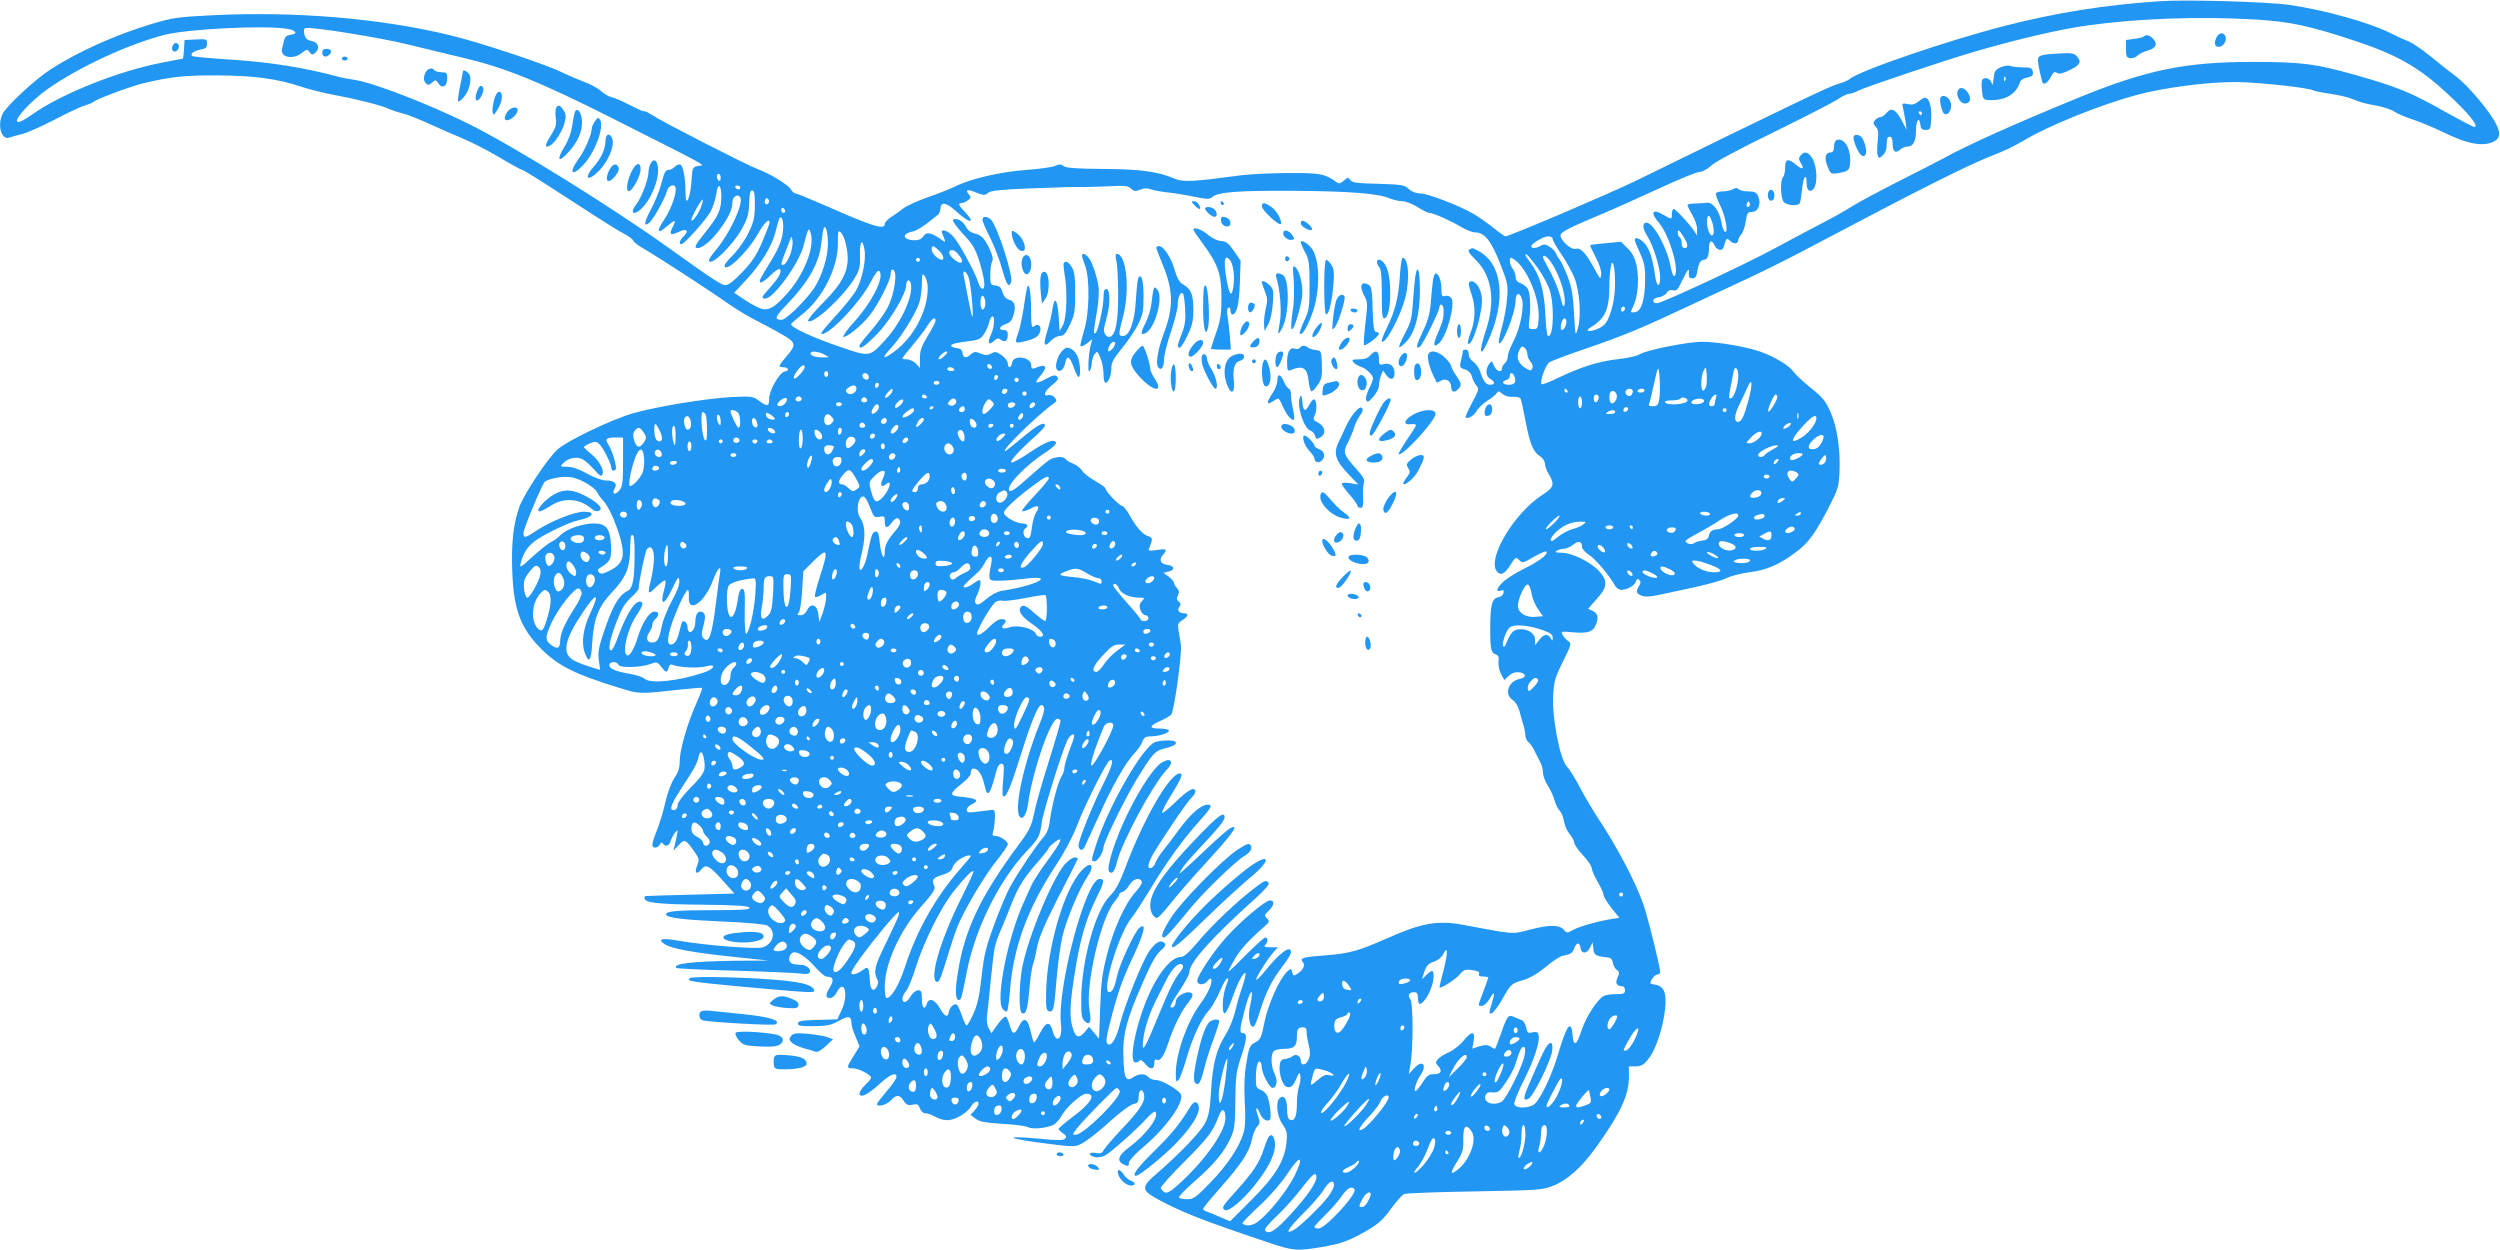
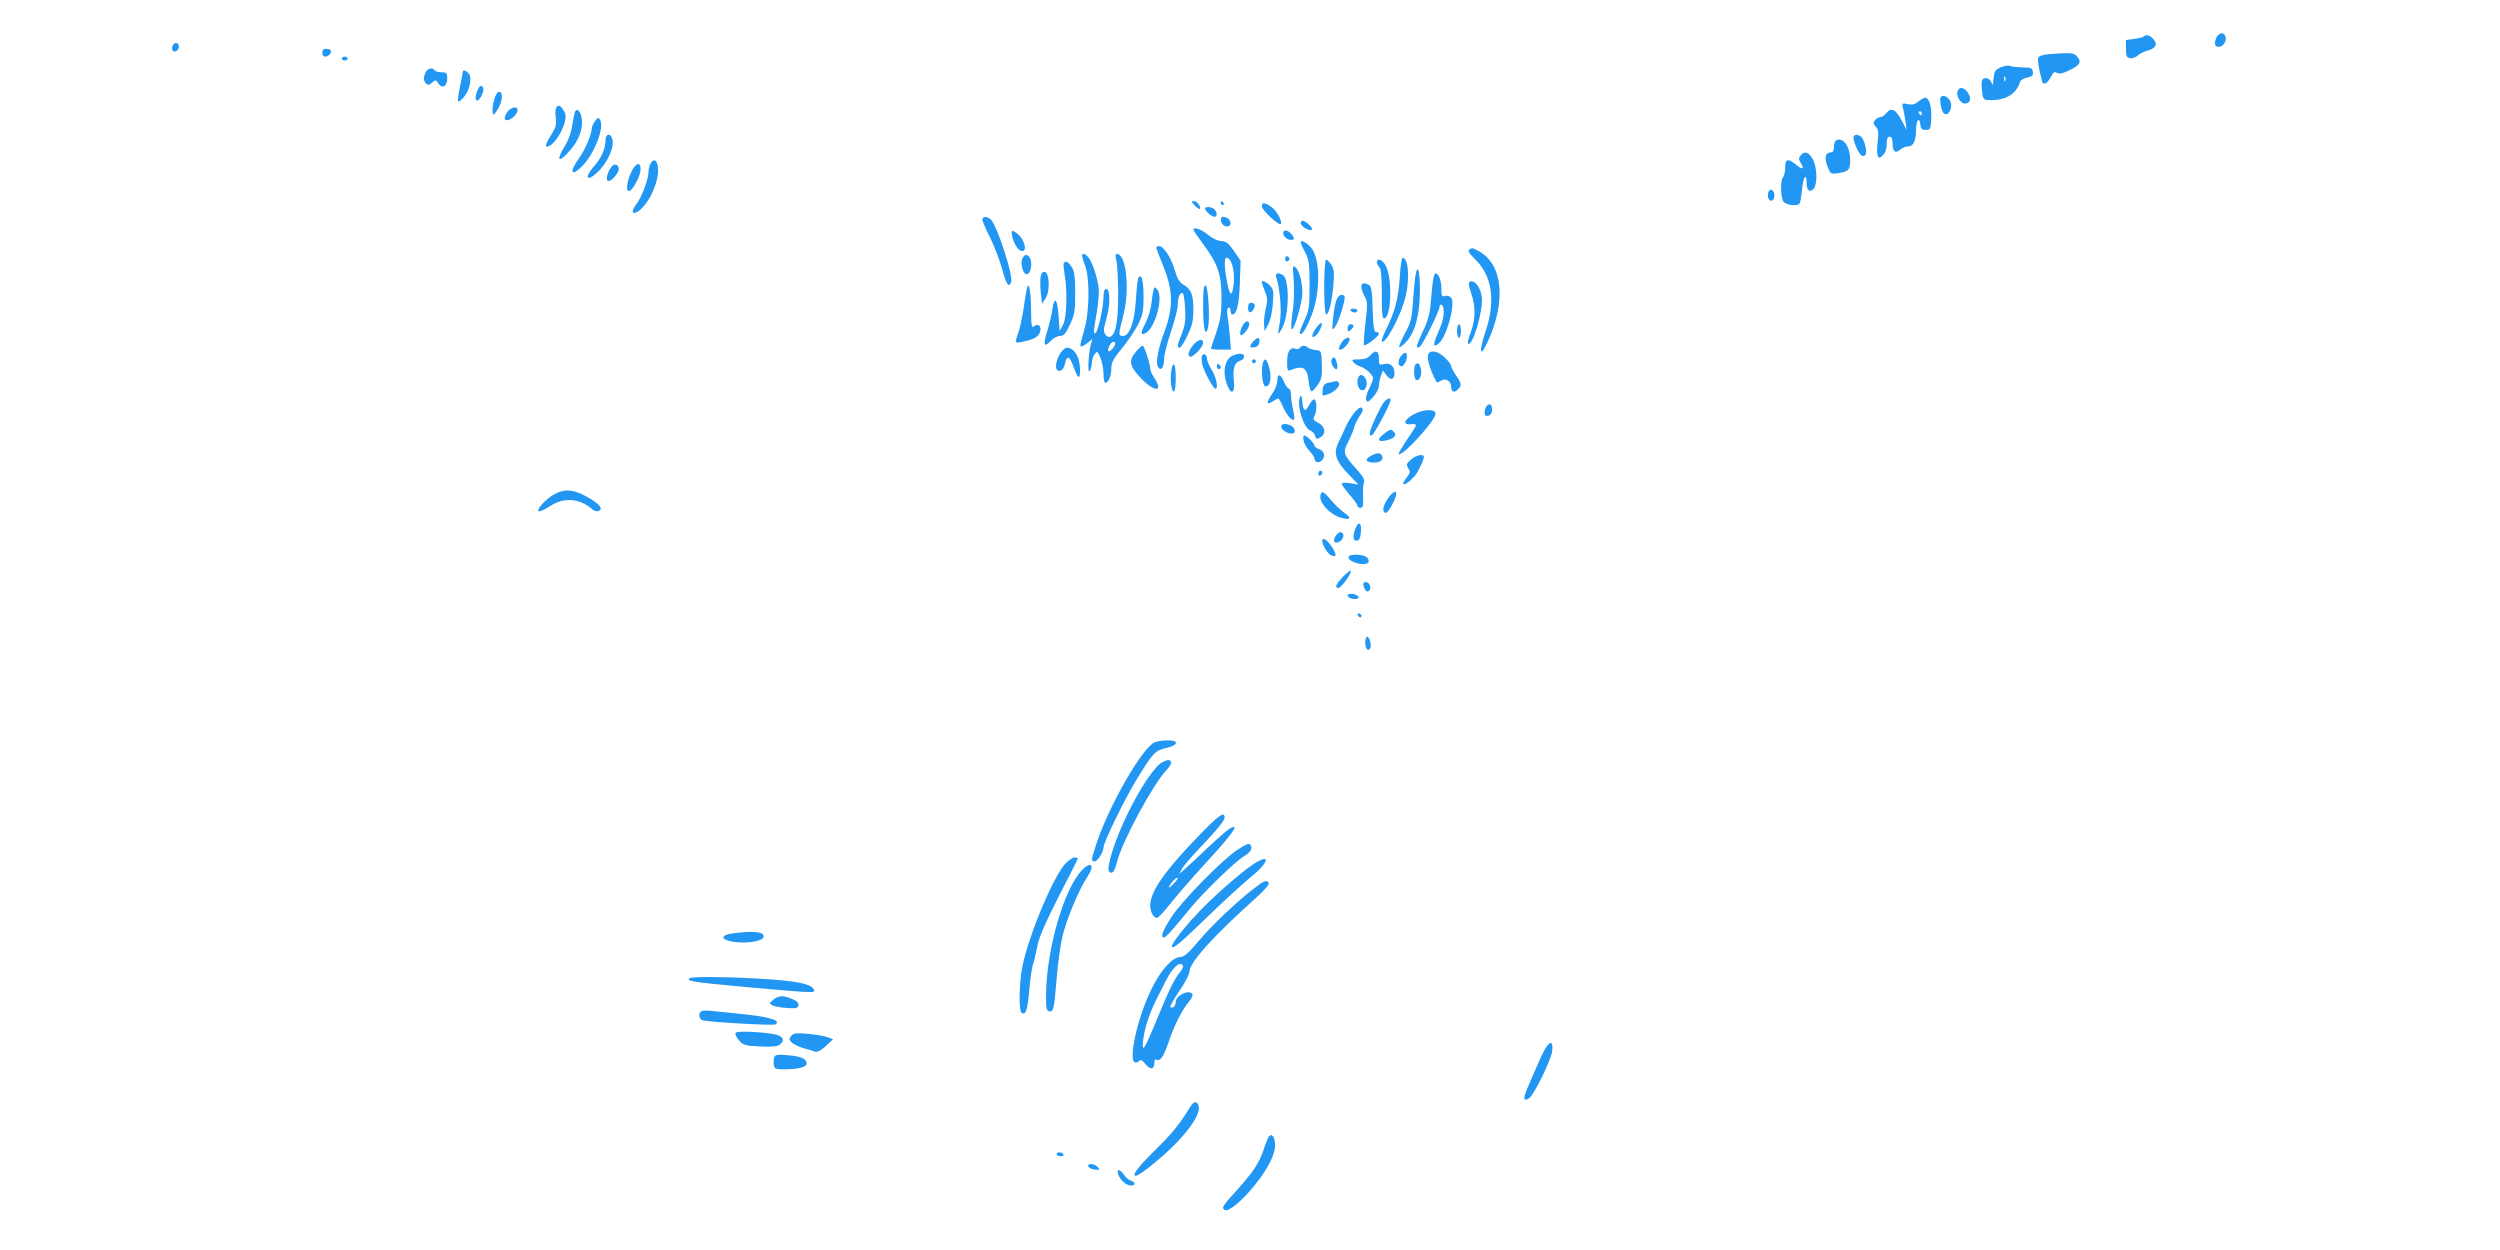
<svg xmlns="http://www.w3.org/2000/svg" version="1.0" width="1280pt" height="640pt" viewBox="0 0 1280 640" preserveAspectRatio="xMidYMid meet">
  <g transform="translate(0,640) scale(0.1,-0.1)" fill="#2196f3" stroke="none">
-     <path d="M11060 6394 c-290 -20 -526 -58 -790 -125 -298 -76 -753 -232 -800 -274 -8 -7 -35 -18 -60 -25 -39 -10 -231 -102 -1035 -496 -136 -66 -647 -284 -667 -284 -4 0 -32 19 -61 43 -30 24 -78 58 -108 75 -76 43 -232 102 -270 102 -20 0 -42 9 -57 23 -21 20 -35 22 -155 26 -107 2 -134 6 -143 19 -11 15 -14 15 -34 -3 -17 -16 -24 -17 -38 -7 -58 42 -84 47 -247 46 -88 0 -198 -6 -245 -12 -245 -33 -293 -35 -335 -17 -88 37 -175 49 -367 50 -138 1 -191 5 -203 15 -12 10 -21 10 -42 1 -14 -7 -81 -16 -147 -21 -131 -9 -286 -45 -364 -84 -26 -13 -90 -38 -142 -56 -52 -18 -108 -44 -125 -57 -16 -13 -45 -33 -62 -44 -18 -12 -33 -27 -33 -35 0 -33 -58 -15 -301 92 -80 35 -151 64 -157 64 -6 0 -16 9 -22 19 -12 24 -107 82 -175 107 -58 22 -495 246 -536 275 -15 10 -32 19 -38 19 -12 0 -18 3 -96 42 -27 14 -62 28 -76 31 -14 4 -37 17 -52 31 -14 13 -52 34 -84 46 -32 12 -86 35 -121 52 -87 42 -416 151 -565 187 -356 87 -796 124 -1217 103 -181 -9 -204 -12 -318 -46 -181 -55 -374 -141 -514 -232 -76 -49 -223 -184 -244 -226 -30 -57 -6 -140 35 -122 9 3 36 11 61 17 24 5 99 38 165 72 66 35 138 69 160 75 22 7 42 16 45 19 9 12 194 81 255 95 138 33 215 41 380 40 184 -1 306 -17 431 -59 39 -13 111 -31 160 -40 115 -21 241 -53 279 -70 17 -8 50 -19 75 -25 25 -6 88 -31 140 -55 52 -24 129 -57 171 -75 42 -17 125 -60 185 -95 60 -36 113 -65 117 -65 9 0 103 -60 360 -227 70 -45 145 -92 166 -102 21 -11 41 -26 44 -34 3 -8 30 -28 61 -45 60 -35 320 -203 431 -281 39 -27 99 -63 135 -81 36 -18 95 -50 132 -71 76 -44 77 -53 22 -117 -39 -46 -41 -52 -15 -52 28 0 36 -18 9 -22 -27 -4 -81 -99 -80 -140 1 -39 -10 -41 -49 -12 -33 25 -38 26 -144 21 -129 -7 -381 -48 -504 -83 -107 -31 -334 -139 -385 -184 -51 -45 -174 -230 -197 -296 -31 -86 -42 -189 -36 -334 7 -193 44 -290 151 -395 87 -86 171 -127 394 -196 112 -34 95 -33 321 -9 57 6 105 10 106 8 2 -2 -12 -39 -31 -82 -46 -104 -84 -237 -84 -294 0 -33 -7 -56 -26 -84 -15 -21 -35 -73 -46 -120 -10 -46 -30 -111 -43 -145 -14 -34 -25 -69 -25 -77 0 -21 26 -21 38 0 6 11 11 13 16 5 12 -19 33 -12 39 12 4 12 13 31 22 42 16 19 16 19 11 -10 -3 -16 -8 -41 -12 -55 l-6 -25 27 28 c29 33 36 30 80 -33 25 -36 26 -42 15 -70 -16 -39 -4 -52 20 -22 25 30 41 22 114 -60 l56 -63 -228 -6 c-125 -3 -228 -6 -229 -7 -2 -1 -3 -6 -3 -11 0 -23 68 -31 294 -33 181 -2 240 -6 244 -16 3 -9 -38 -12 -181 -12 -185 0 -247 -5 -247 -21 0 -18 83 -28 285 -37 123 -5 219 -14 232 -20 48 -26 36 -92 -20 -112 -33 -11 -291 9 -436 34 -82 15 -108 8 -68 -18 35 -23 142 -43 352 -65 l180 -19 -165 -1 c-225 -3 -329 -15 -307 -37 3 -3 141 -10 306 -14 166 -5 316 -12 335 -15 21 -4 36 -2 41 5 11 17 -15 40 -45 40 -16 0 -35 3 -44 6 -20 8 -21 38 -1 54 19 16 70 -15 123 -76 22 -24 46 -44 53 -44 35 -1 41 -16 20 -51 -26 -43 -26 -59 -1 -59 12 0 26 12 35 31 38 72 61 -15 24 -93 l-22 -47 -101 -3 c-82 -2 -101 -6 -101 -18 0 -12 15 -15 81 -14 69 1 89 5 130 28 50 28 63 24 64 -17 0 -10 9 -40 21 -66 l20 -48 -30 -49 c-38 -59 -38 -64 -3 -64 28 0 92 -33 92 -48 0 -5 -13 -21 -30 -37 -31 -30 -39 -55 -17 -55 16 0 52 24 104 72 44 39 73 49 73 24 0 -8 -22 -41 -50 -73 -27 -32 -50 -61 -50 -65 0 -18 48 -6 70 17 30 32 45 32 67 -1 13 -21 22 -25 45 -20 24 5 30 2 38 -19 5 -14 17 -25 27 -25 10 0 30 -6 44 -14 52 -27 79 -28 126 -5 25 12 53 35 62 50 16 29 41 39 41 17 0 -6 -9 -22 -21 -34 l-20 -22 25 -19 c20 -16 47 -21 137 -27 61 -3 120 -11 132 -17 22 -12 90 -6 129 11 13 7 33 27 43 47 23 43 101 113 126 113 54 0 26 -49 -71 -120 -38 -29 -70 -56 -70 -60 0 -4 10 -14 23 -23 17 -11 19 -18 10 -27 -9 -9 -38 -10 -133 0 -174 16 -174 3 0 -20 189 -25 185 -25 232 3 24 14 84 62 133 107 50 45 102 84 118 87 23 5 27 10 27 40 0 38 23 42 28 5 5 -33 -23 -77 -112 -170 -46 -49 -88 -98 -95 -110 -9 -17 -17 -20 -41 -15 -37 7 -41 -12 -5 -21 15 -4 37 0 53 8 31 17 161 132 214 191 20 22 40 37 43 33 24 -23 -47 -118 -135 -183 -53 -39 -63 -67 -31 -85 27 -14 31 -13 31 8 0 9 35 47 78 83 117 99 210 232 187 268 -14 23 -98 71 -124 71 -16 0 -34 7 -41 15 -16 20 -50 19 -79 -1 -36 -25 -46 -5 -49 100 -5 117 14 192 98 383 43 99 69 146 92 165 23 20 29 31 21 39 -20 20 -47 5 -80 -43 -37 -56 -124 -273 -149 -371 -19 -77 -46 -119 -64 -101 -8 8 -6 33 10 95 42 166 63 226 122 352 58 124 70 178 31 146 -25 -22 -100 -184 -114 -247 -12 -58 -24 -82 -40 -82 -42 0 50 304 115 381 14 16 54 79 91 139 85 142 167 256 249 348 68 75 77 92 50 92 -34 0 -85 -44 -144 -123 -33 -45 -73 -98 -89 -117 -15 -19 -31 -45 -35 -57 -8 -26 -36 -39 -36 -17 0 8 7 29 16 47 28 53 181 282 203 301 12 11 21 25 21 33 0 29 -38 9 -102 -54 -38 -37 -68 -61 -68 -53 0 9 22 51 50 95 48 78 59 105 41 105 -52 0 -186 -232 -281 -487 -29 -76 -48 -111 -78 -141 -72 -72 -143 -325 -146 -519 -1 -85 2 -105 16 -120 28 -27 38 -6 26 56 -22 122 58 471 128 554 13 16 24 32 24 37 0 5 8 11 18 14 10 3 26 19 35 36 19 31 54 40 63 16 3 -7 -11 -31 -31 -52 -53 -57 -112 -186 -147 -321 -25 -99 -31 -143 -35 -275 l-6 -156 -25 30 -26 31 -23 -28 c-30 -34 -46 -28 -61 23 -17 56 -15 114 9 269 26 171 58 286 109 388 45 91 48 105 20 105 -70 0 -219 -559 -198 -745 9 -75 -24 -102 -42 -35 -15 54 -34 51 -66 -11 -14 -28 -28 -49 -31 -46 -2 3 -10 29 -17 59 -14 65 -35 73 -59 23 -22 -45 -34 -44 -47 5 -6 21 -15 42 -20 45 -5 3 -24 -15 -42 -40 l-32 -45 -14 26 c-9 16 -12 42 -8 68 3 22 12 108 20 189 17 162 17 167 51 247 13 30 38 91 55 135 36 89 64 133 139 218 28 32 51 62 51 66 0 4 14 17 30 29 48 36 36 5 -36 -93 -37 -50 -73 -106 -82 -125 -8 -19 -25 -57 -38 -85 -82 -175 -148 -501 -111 -550 9 -11 19 -17 23 -13 4 5 11 52 15 105 17 224 91 424 238 647 42 64 84 143 107 203 36 96 147 318 164 328 25 15 16 -24 -23 -102 -63 -124 -139 -313 -135 -335 4 -22 19 -26 30 -7 4 8 37 80 74 161 70 157 137 274 184 323 16 17 33 42 39 58 9 22 17 27 44 27 43 0 99 19 91 31 -3 5 -25 9 -50 9 -54 0 -51 14 11 41 23 10 47 24 52 31 15 19 56 314 49 357 -3 20 -8 52 -12 73 -5 32 -3 38 20 53 31 20 34 35 7 35 -25 0 -36 17 -22 34 8 10 7 17 -4 26 -11 9 -12 17 -4 32 8 15 7 24 -5 37 -9 10 -16 22 -16 28 0 6 -12 20 -27 31 l-26 19 27 7 c34 8 29 30 -8 34 -34 4 -44 27 -22 51 25 28 19 33 -31 25 -43 -6 -46 -5 -38 12 18 44 17 52 -7 59 -28 9 -59 44 -95 108 -14 26 -32 47 -38 47 -14 0 -85 75 -85 89 0 5 -25 23 -55 40 -30 17 -59 40 -65 52 -7 11 -27 27 -45 35 -19 7 -36 18 -40 24 -10 16 -58 12 -85 -7 -14 -9 -62 -50 -108 -91 -59 -54 -86 -72 -94 -64 -21 21 82 130 190 199 29 19 51 40 49 46 -8 23 -52 6 -134 -49 -45 -31 -87 -54 -94 -52 -13 4 42 64 129 141 23 21 42 42 42 47 0 25 -39 4 -115 -60 -45 -38 -86 -70 -89 -70 -23 0 164 184 249 244 17 12 17 16 5 31 -7 9 -22 14 -32 12 -31 -8 -20 20 19 52 30 24 35 33 25 43 -10 10 -22 7 -57 -12 -53 -29 -63 -24 -30 14 43 50 32 66 -27 41 -14 -5 -18 -2 -18 14 0 44 -92 57 -98 14 -4 -28 -22 -31 -22 -4 0 11 -14 30 -31 42 -27 19 -34 20 -54 9 -19 -10 -30 -10 -55 0 -26 11 -33 10 -49 -4 -24 -22 -39 -20 -43 7 -2 16 -11 23 -30 25 -16 2 -28 7 -28 12 0 9 23 15 103 25 40 5 51 12 67 38 11 17 22 44 25 59 4 15 11 28 16 28 15 0 10 -57 -8 -95 -19 -41 -11 -56 17 -30 16 14 23 15 34 6 20 -17 36 -6 36 25 0 17 -5 24 -20 24 -30 0 -24 20 10 31 23 8 32 20 40 49 12 46 5 68 -25 76 -14 4 -26 17 -32 37 -7 25 -15 33 -36 35 -25 3 -27 6 -27 53 0 28 4 58 9 68 7 12 4 30 -10 61 -26 58 -44 77 -80 85 -18 4 -35 17 -44 35 -15 29 -47 46 -65 35 -6 -4 15 -34 49 -71 51 -54 64 -75 86 -144 27 -88 33 -144 13 -138 -7 3 -15 16 -19 30 -11 44 -100 207 -129 238 -30 32 -67 42 -56 15 21 -51 21 -50 -10 -28 -47 33 -71 37 -86 14 -8 -14 -23 -21 -43 -21 -62 0 -72 32 -15 44 26 5 68 33 134 88 5 4 10 18 11 30 3 39 31 32 91 -23 62 -56 90 -52 35 5 -34 35 -38 46 -18 46 7 0 22 6 32 14 17 12 17 16 6 30 -21 25 -8 29 38 10 37 -15 44 -15 59 -2 13 12 61 17 207 23 180 7 244 9 290 7 11 0 64 2 118 4 84 5 102 3 118 -12 15 -14 23 -15 47 -5 19 8 36 9 53 2 14 -5 52 -12 85 -16 32 -3 94 -13 137 -22 69 -14 79 -14 95 -1 28 25 139 33 418 31 278 -2 429 -13 487 -38 20 -8 50 -15 66 -15 17 0 52 -13 78 -30 26 -16 53 -30 61 -30 20 0 110 -40 163 -72 25 -15 58 -28 72 -28 48 0 82 -43 127 -158 40 -101 42 -111 36 -182 -3 -40 -15 -107 -27 -148 -11 -41 -18 -76 -15 -79 17 -17 86 158 86 217 0 40 18 47 31 13 15 -40 -6 -151 -42 -220 -16 -30 -29 -65 -29 -78 0 -12 -7 -28 -15 -35 -8 -7 -15 -19 -15 -26 0 -25 -30 -15 -41 14 -10 26 -11 26 -25 8 -20 -28 -17 -63 6 -76 25 -13 26 -30 1 -30 -23 0 -35 15 -51 63 -6 21 -23 45 -36 54 -14 9 -24 25 -24 39 0 15 -6 24 -15 24 -8 0 -15 -3 -15 -7 0 -5 -4 -25 -9 -46 -9 -37 -8 -39 20 -49 19 -6 31 -19 35 -36 4 -15 14 -35 23 -46 15 -17 13 -23 -22 -88 -21 -39 -35 -73 -33 -75 10 -11 44 9 57 34 8 14 32 37 54 51 22 14 44 31 48 39 8 12 12 12 28 -3 13 -11 33 -17 54 -16 18 2 36 -2 40 -8 3 -5 15 -58 26 -117 23 -119 38 -155 74 -179 14 -9 25 -26 25 -38 0 -11 9 -36 20 -54 31 -51 26 -68 -32 -105 -144 -92 -284 -325 -235 -391 19 -26 41 -16 72 34 23 37 27 39 41 25 20 -20 18 -20 81 16 30 17 57 28 60 25 13 -12 -35 -49 -112 -87 -44 -21 -95 -54 -113 -72 -32 -33 -34 -51 -5 -40 11 4 14 0 11 -13 -2 -11 -13 -20 -26 -22 -33 -5 -42 -39 -42 -160 0 -110 4 -124 31 -134 11 -4 15 -15 11 -36 -2 -16 4 -44 13 -62 l17 -32 23 22 c15 14 33 20 51 18 39 -4 42 -27 5 -34 -59 -12 -81 -79 -36 -108 15 -10 28 -33 35 -58 6 -24 16 -57 21 -74 5 -17 9 -40 9 -51 0 -11 7 -27 17 -34 9 -8 22 -27 30 -44 8 -16 21 -41 28 -55 8 -14 15 -39 15 -55 0 -17 11 -46 24 -66 13 -19 29 -54 35 -76 6 -22 18 -46 26 -53 8 -7 18 -30 22 -52 3 -22 16 -52 29 -68 13 -15 24 -35 24 -44 0 -9 20 -39 45 -65 25 -26 45 -57 45 -67 0 -10 14 -41 30 -69 16 -27 30 -57 30 -66 0 -9 18 -39 40 -67 l41 -51 -38 -6 c-70 -11 -162 -37 -196 -55 -34 -19 -35 -18 -52 1 -24 25 -74 25 -176 -2 -89 -23 -71 -24 -339 26 -127 24 -213 9 -383 -67 -152 -67 -195 -79 -315 -89 -123 -9 -139 -14 -122 -34 14 -16 4 -40 -25 -59 -21 -14 -23 -14 -29 6 -5 21 -6 21 -25 4 -39 -35 -99 -169 -117 -260 -15 -77 -21 -89 -45 -102 -31 -16 -33 -21 -50 -119 -7 -44 -10 -113 -6 -186 5 -85 3 -129 -7 -162 -22 -72 -84 -165 -171 -254 -72 -74 -84 -83 -117 -83 -20 0 -39 4 -42 8 -3 5 35 44 83 86 99 87 150 149 183 222 19 43 22 67 23 189 1 123 5 150 28 220 31 92 34 125 12 125 -20 0 -19 16 6 113 30 118 54 135 28 20 -11 -51 1 -110 21 -98 5 3 19 38 31 78 29 94 61 159 115 229 24 31 44 63 44 72 0 40 -55 1 -130 -92 -23 -29 -45 -50 -48 -48 -6 6 59 109 91 144 l20 22 -38 0 c-30 0 -36 3 -27 12 15 15 15 38 0 38 -6 0 -51 -41 -100 -90 -48 -50 -88 -87 -88 -83 0 5 14 32 31 61 27 48 77 103 155 170 24 22 25 25 11 40 -15 14 -14 17 8 38 29 27 33 54 7 54 -23 0 -147 -104 -220 -185 -65 -70 -152 -201 -152 -226 0 -23 32 -25 50 -4 21 25 29 17 18 -21 -5 -20 -29 -63 -53 -95 -68 -93 -124 -252 -125 -354 0 -42 2 -47 14 -35 7 8 25 57 40 108 30 106 73 200 114 247 16 17 41 61 57 98 16 37 33 67 37 67 10 0 10 2 -7 -45 -17 -49 -20 -138 -4 -133 7 2 24 38 39 80 27 77 57 134 67 125 3 -3 -5 -34 -16 -68 -12 -34 -29 -92 -37 -128 -9 -36 -29 -87 -45 -112 -50 -79 -70 -152 -78 -289 -6 -101 -12 -134 -31 -170 -23 -46 -137 -164 -248 -259 -77 -65 -78 -84 -7 -124 124 -69 234 -113 577 -228 130 -44 149 -45 274 -24 105 18 144 33 237 87 53 31 80 55 118 108 28 38 58 72 67 76 9 5 172 11 362 14 327 6 348 7 402 29 72 28 146 94 220 197 125 175 168 266 168 361 l0 53 34 0 c27 0 41 7 64 36 61 73 111 296 80 354 -8 15 -24 26 -41 28 -15 2 -27 6 -27 8 0 16 23 44 35 44 8 0 15 6 15 13 0 27 -60 268 -84 341 -38 114 -143 313 -244 462 -21 33 -59 97 -83 143 -24 46 -54 93 -66 106 -35 34 -76 243 -71 357 4 80 8 95 50 180 44 89 45 93 27 106 -10 7 -23 21 -29 32 -9 17 -6 18 49 13 77 -7 105 1 119 32 19 40 14 64 -13 77 l-24 11 44 50 c55 60 58 91 14 141 -40 46 -140 96 -193 96 -30 0 -37 3 -26 10 8 5 25 10 36 10 12 0 33 9 48 21 28 22 46 18 46 -11 0 -10 15 -28 35 -40 32 -20 108 -109 134 -159 7 -11 20 -21 31 -21 31 0 69 21 76 43 4 14 9 16 17 8 9 -9 8 -17 -1 -31 -18 -29 -15 -39 14 -50 18 -7 45 -5 92 5 37 8 120 26 185 40 64 14 135 34 157 45 22 11 75 25 117 30 88 11 154 40 234 100 68 50 99 92 170 228 49 95 54 110 57 181 6 117 -12 236 -46 312 -25 56 -41 76 -101 123 -39 32 -78 68 -87 81 -21 32 -95 77 -170 104 -74 26 -220 51 -299 51 -75 0 -288 -43 -320 -64 -14 -9 -64 -20 -112 -25 -97 -11 -187 -39 -306 -96 -43 -21 -80 -35 -84 -32 -11 12 20 99 41 113 12 7 94 38 182 68 191 65 292 107 519 214 94 44 235 110 315 147 80 37 226 110 325 163 583 308 802 418 944 473 40 15 103 46 140 68 127 77 393 184 581 235 144 38 358 66 506 66 117 -1 378 -29 402 -44 6 -3 45 -11 88 -17 43 -6 95 -19 116 -29 21 -10 71 -24 111 -30 39 -7 82 -21 95 -31 13 -9 53 -27 90 -39 37 -12 113 -43 168 -70 112 -54 182 -69 237 -51 46 16 54 41 28 94 -32 66 -144 199 -208 247 -32 24 -92 71 -133 105 -41 33 -91 67 -110 74 -19 7 -60 26 -90 41 -109 55 -339 119 -520 145 -111 16 -530 28 -660 19z m490 -94 c177 -11 275 -32 510 -110 230 -77 340 -143 503 -300 88 -84 130 -140 105 -140 -6 0 -76 37 -155 81 -168 95 -238 124 -450 184 -207 59 -278 68 -533 68 -344 0 -544 -42 -895 -186 -317 -130 -563 -240 -685 -308 -30 -16 -135 -70 -232 -119 -97 -49 -203 -106 -235 -126 -32 -21 -107 -63 -168 -94 -60 -31 -166 -88 -235 -125 -138 -75 -561 -273 -594 -277 -13 -2 -21 3 -21 12 0 9 11 16 28 18 15 2 33 12 40 22 7 13 18 17 33 14 18 -5 25 3 47 50 29 60 38 69 34 34 -1 -17 3 -23 18 -23 15 0 21 9 25 35 7 43 17 60 35 60 16 0 25 22 25 60 0 38 14 45 28 15 13 -28 40 -33 47 -10 16 51 14 49 35 30 19 -17 40 -13 40 7 0 6 7 19 16 29 8 9 19 39 22 66 7 42 10 48 32 48 32 0 49 42 32 80 -9 20 -19 25 -50 25 -21 0 -43 5 -49 11 -8 8 -17 8 -31 0 -11 -6 -34 -11 -51 -11 -16 0 -32 -4 -35 -9 -3 -5 6 -32 20 -60 28 -54 46 -150 25 -137 -6 4 -14 25 -17 47 -10 58 -44 105 -75 101 -13 -2 -41 -3 -61 -4 -21 0 -38 -4 -38 -8 0 -4 11 -28 25 -51 14 -24 25 -57 24 -74 l0 -30 -17 25 c-26 38 -93 110 -103 110 -5 0 -9 -11 -9 -25 0 -30 0 -30 -45 -4 -56 33 -67 11 -21 -42 55 -64 109 -254 78 -273 -5 -3 -13 21 -19 52 -18 95 -88 222 -123 222 -22 0 -21 -29 3 -67 31 -47 67 -162 67 -214 0 -52 -17 -50 -25 4 -13 91 -28 139 -52 168 -24 28 -53 39 -53 20 0 -5 12 -35 27 -67 22 -49 27 -72 26 -139 -1 -99 -19 -159 -51 -163 -26 -4 -26 -4 -8 34 22 45 29 137 16 201 -9 42 -21 66 -46 91 l-34 34 -78 -7 c-42 -4 -78 -8 -80 -10 -2 -1 11 -30 28 -62 20 -38 30 -71 28 -89 -3 -27 -5 -25 -36 33 -44 80 -69 106 -95 99 -23 -6 -77 42 -77 69 0 17 43 39 225 115 55 23 181 80 281 126 100 46 192 84 206 84 14 0 39 13 58 31 19 19 150 89 317 170 157 77 305 153 330 169 24 17 52 30 61 30 9 0 31 7 47 16 34 18 450 158 607 203 214 62 428 112 568 131 258 36 576 47 860 30z m-10077 -48 c45 -8 53 -26 15 -30 -21 -3 -29 -10 -34 -30 -3 -15 -8 -34 -10 -42 -11 -43 56 -58 101 -21 26 20 29 20 40 4 11 -15 15 -15 29 -3 26 21 16 54 -18 60 -22 4 -32 12 -37 33 -5 19 -4 30 5 33 24 9 383 -48 535 -86 86 -21 212 -52 281 -68 206 -49 387 -122 750 -305 524 -265 480 -240 445 -247 -30 -5 -30 -6 -35 -83 -7 -88 -30 -132 -30 -55 0 73 -12 139 -26 145 -8 3 -21 -2 -29 -11 -9 -9 -23 -16 -30 -16 -18 0 -23 -9 -41 -77 -8 -31 -31 -88 -51 -125 -36 -66 -39 -94 -8 -68 20 17 82 127 90 163 8 31 45 39 45 9 0 -37 -28 -110 -59 -156 -41 -60 -36 -78 11 -37 45 39 53 39 33 0 -21 -40 -13 -47 30 -26 40 19 55 7 25 -23 -21 -21 -26 -40 -11 -40 15 0 130 129 151 170 11 22 23 60 27 85 8 65 28 51 26 -18 -2 -65 -15 -93 -83 -178 -52 -65 -59 -79 -37 -79 24 0 69 38 109 91 47 62 68 107 68 144 0 28 27 45 40 25 18 -29 -49 -178 -120 -264 -22 -26 -40 -52 -40 -57 0 -44 123 74 171 164 27 50 33 74 35 127 1 48 5 65 15 65 11 0 14 -18 14 -76 -1 -65 -6 -86 -33 -142 -18 -37 -53 -86 -77 -111 -25 -24 -45 -49 -45 -55 0 -44 116 65 170 161 33 58 60 84 60 58 0 -6 -17 -50 -37 -98 -28 -66 -52 -102 -101 -154 -43 -45 -72 -68 -87 -68 -21 0 -61 26 -290 190 -295 211 -786 516 -1020 633 -207 103 -491 213 -589 228 -33 5 -76 13 -95 19 -165 44 -342 72 -529 84 -111 7 -205 16 -208 19 -12 11 7 26 41 33 29 5 35 11 35 31 0 23 -2 24 -57 21 l-58 -3 -3 -47 c-2 -27 -4 -48 -5 -48 -1 0 -48 -9 -104 -20 -229 -44 -521 -161 -671 -268 -45 -31 -66 -42 -74 -34 -14 14 76 110 157 167 161 112 405 226 595 276 118 31 524 51 633 31z m2217 -763 c0 -11 -4 -17 -10 -14 -5 3 -10 13 -10 21 0 8 5 14 10 14 6 0 10 -9 10 -21z m100 -49 c0 -5 -4 -10 -9 -10 -6 0 -13 5 -16 10 -3 6 1 10 9 10 9 0 16 -4 16 -10z m-209 -119 c-18 -35 -41 -61 -41 -47 0 17 56 115 58 103 2 -9 -6 -34 -17 -56z m354 40 c-9 -16 -25 -3 -18 15 4 10 9 12 15 6 6 -6 7 -15 3 -21z m5021 -18 c-10 -10 -19 5 -10 18 6 11 8 11 12 0 2 -7 1 -15 -2 -18z m-4936 -24 c0 -5 -4 -9 -10 -9 -5 0 -10 7 -10 16 0 8 5 12 10 9 6 -3 10 -10 10 -16z m4749 -65 c5 -20 7 -43 4 -51 -10 -27 -33 15 -33 60 0 46 15 41 29 -9z m-4759 -12 c0 -55 -16 -101 -56 -167 -65 -107 -69 -114 -61 -121 4 -4 27 12 51 35 26 26 46 39 50 32 10 -15 -10 -48 -58 -101 -36 -40 -39 -45 -21 -49 40 -7 176 178 200 274 23 89 26 95 36 60 21 -70 -34 -211 -121 -308 -70 -78 -99 -92 -145 -73 -19 8 -55 29 -80 46 l-46 31 66 71 c72 78 127 168 145 238 19 75 21 81 31 75 5 -4 9 -23 9 -43z m229 -88 c1 -65 -29 -164 -68 -225 -35 -55 -134 -155 -163 -165 -11 -3 -25 -1 -30 4 -7 7 7 28 42 64 116 118 175 220 185 323 4 33 9 67 12 75 9 25 22 -19 22 -76z m91 0 c28 -118 2 -186 -117 -305 -47 -48 -81 -89 -75 -93 27 -17 184 128 239 222 24 40 28 57 26 115 -2 72 12 91 23 30 10 -51 -12 -158 -44 -212 -15 -25 -62 -84 -105 -130 -42 -46 -75 -86 -73 -88 24 -25 194 150 250 256 26 50 41 70 48 63 29 -29 -38 -162 -135 -267 -31 -35 -53 -66 -49 -69 13 -8 92 56 132 106 44 54 110 183 110 214 0 13 4 24 9 24 29 0 14 -119 -24 -194 -14 -28 -53 -82 -85 -119 -33 -38 -60 -72 -60 -78 0 -22 27 -4 90 60 66 67 150 208 150 252 0 26 17 32 23 9 16 -60 -47 -200 -130 -290 -83 -90 -76 -90 -249 -30 -130 45 -234 94 -234 110 0 3 24 24 54 48 107 83 186 238 186 365 0 65 1 70 16 56 8 -9 20 -34 24 -55z m4290 34 c24 -39 25 -58 5 -58 -9 0 -15 9 -15 24 0 14 -4 28 -10 31 -10 6 -14 35 -5 35 3 0 14 -15 25 -32z m-4575 -94 c-9 -23 -23 -45 -30 -48 -19 -7 -19 -1 4 59 11 27 23 59 27 70 7 17 8 16 12 -9 2 -16 -4 -48 -13 -72z m3905 82 c0 -7 20 -43 45 -79 25 -36 54 -90 66 -119 27 -68 36 -197 18 -258 -13 -45 -13 -45 -20 75 -5 95 -12 134 -33 190 -15 38 -33 76 -40 85 -7 8 -16 23 -19 32 -3 9 -18 25 -32 34 -22 14 -31 15 -46 6 -22 -14 -49 -16 -49 -3 0 14 63 51 88 51 12 0 22 -6 22 -14z m-3143 -58 c22 -21 31 -48 15 -48 -18 0 -52 33 -52 51 0 25 8 24 37 -3z m95 -15 c24 -28 29 -41 19 -47 -12 -8 -61 32 -61 50 0 19 24 18 42 -3z m2975 -80 c26 -37 52 -88 60 -116 24 -93 14 -252 -14 -224 -3 3 -8 54 -11 113 -6 117 -29 198 -77 260 -14 18 -25 35 -25 39 0 14 22 -10 67 -72z m62 38 c31 -43 62 -120 70 -174 9 -51 -4 -77 -14 -30 -11 49 -37 117 -67 169 -15 28 -28 54 -28 57 0 16 20 5 39 -22z m-3229 9 c0 -5 -4 -10 -10 -10 -5 0 -10 5 -10 10 0 6 5 10 10 10 6 0 10 -4 10 -10z m3055 -8 c62 -55 118 -197 113 -289 -3 -54 -5 -58 -28 -58 -24 0 -25 2 -20 45 9 77 4 148 -10 165 -8 10 -24 21 -37 26 -15 5 -23 17 -23 31 0 13 -7 32 -15 42 -16 21 -20 56 -7 56 4 -1 16 -9 27 -18z m504 -102 c1 -73 -11 -137 -35 -192 -12 -27 -27 -41 -57 -53 -42 -17 -65 -11 -33 9 75 45 96 92 96 215 0 32 3 73 7 92 5 28 7 30 14 14 4 -11 8 -49 8 -85z m-3309 18 c11 -33 27 -207 18 -198 -3 3 -13 46 -22 95 -9 50 -19 100 -22 113 -7 34 13 26 26 -10z m-210 -53 c0 -117 -72 -253 -174 -327 -58 -42 -64 -34 -14 20 48 51 123 170 144 230 7 20 13 64 14 97 1 55 2 58 15 41 8 -11 15 -38 15 -61z m293 -94 c-3 -11 -9 -18 -14 -15 -11 6 -12 58 -2 68 11 10 23 -29 16 -53z m3277 -10 c0 -6 -4 -13 -10 -16 -5 -3 -10 1 -10 9 0 9 5 16 10 16 6 0 10 -4 10 -9z m-3530 -63 c0 -7 -18 -42 -40 -78 -32 -53 -40 -74 -40 -114 l0 -50 -20 22 c-12 12 -32 22 -45 22 -14 0 -25 2 -25 5 0 3 24 34 53 68 29 34 63 79 76 100 23 37 41 48 41 25z m3230 -5 c0 -23 -17 -49 -26 -41 -9 10 4 58 16 58 6 0 10 -8 10 -17z m-200 -166 c0 -11 7 -28 16 -38 9 -10 14 -25 10 -34 -5 -13 -10 -14 -28 -4 -45 24 -59 60 -37 100 8 16 13 18 25 8 8 -6 14 -21 14 -32z m-3600 -2 l25 -14 -32 -1 c-37 0 -63 8 -63 21 0 14 42 10 70 -6z m630 11 c0 -3 -7 -12 -16 -20 -23 -23 -40 -19 -19 4 16 18 35 26 35 16z m227 -82 c-9 -9 -28 6 -21 18 4 6 10 6 17 -1 6 -6 8 -13 4 -17z m-957 7 c0 -16 -48 -67 -55 -59 -4 4 3 21 15 37 21 30 40 40 40 22z m765 -11 c3 -5 -3 -10 -14 -10 -12 0 -21 5 -21 10 0 6 6 10 14 10 8 0 18 -4 21 -10z m3610 -157 c-5 -27 -11 -33 -32 -33 -20 0 -24 4 -18 18 4 9 13 49 21 87 8 39 18 77 22 85 9 19 15 -115 7 -157z m241 70 c-4 -12 -11 -23 -16 -23 -14 0 -12 77 3 103 11 21 12 20 15 -17 2 -22 1 -50 -2 -63z m164 54 c0 -60 -29 -132 -46 -114 -2 2 1 28 7 58 6 30 13 64 15 77 6 33 24 17 24 -21z m-4660 8 c0 -8 -4 -15 -10 -15 -5 0 -10 7 -10 15 0 8 5 15 10 15 6 0 10 -7 10 -15z m205 -5 c11 -17 -5 -32 -21 -19 -7 6 -11 15 -8 20 7 12 21 11 29 -1z m3310 -10 c9 -27 -1 -40 -30 -40 -30 0 -41 16 -15 23 11 3 20 12 20 21 0 23 17 20 25 -4z m-2645 1 c0 -6 -4 -13 -10 -16 -5 -3 -10 1 -10 9 0 9 5 16 10 16 6 0 10 -4 10 -9z m104 -22 c-3 -5 -10 -7 -15 -3 -5 3 -7 10 -3 15 3 5 10 7 15 3 5 -3 7 -10 3 -15z m-404 -9 c0 -5 -7 -10 -15 -10 -8 0 -15 5 -15 10 0 6 7 10 15 10 8 0 15 -4 15 -10z m4140 -97 c-21 -77 -34 -103 -52 -103 -20 0 -19 34 5 83 14 28 33 70 43 92 27 61 29 19 4 -72z m-4450 88 c0 -6 -4 -13 -10 -16 -5 -3 -10 1 -10 9 0 9 5 16 10 16 6 0 10 -4 10 -9z m-115 -21 c0 -22 -32 -37 -47 -22 -11 11 -9 16 7 28 22 16 40 14 40 -6z m185 -9 c0 -13 -31 -43 -38 -37 -3 3 3 15 13 26 20 22 25 24 25 11z m588 -3 c-6 -18 -28 -21 -28 -4 0 9 7 16 16 16 9 0 14 -5 12 -12z m2867 2 c3 -5 1 -10 -4 -10 -6 0 -11 5 -11 10 0 6 2 10 4 10 3 0 8 -4 11 -10z m335 -4 c0 -8 -5 -18 -11 -22 -14 -8 -33 11 -25 25 10 16 36 13 36 -3z m60 4 c0 -5 -9 -10 -21 -10 -11 0 -17 5 -14 10 3 6 13 10 21 10 8 0 14 -4 14 -10z m-3166 -21 c-3 -5 -10 -7 -15 -3 -5 3 -7 10 -3 15 3 5 10 7 15 3 5 -3 7 -10 3 -15z m3024 -3 c4 -20 -16 -48 -29 -40 -11 6 -12 48 -2 58 11 10 28 1 31 -18z m-3533 -6 c3 -5 -1 -10 -9 -10 -9 0 -16 5 -16 10 0 6 4 10 9 10 6 0 13 -4 16 -10z m3438 4 c8 -8 -3 -34 -14 -34 -5 0 -9 9 -9 20 0 19 11 26 23 14z m603 -10 c-3 -9 -6 -22 -6 -30 0 -8 -7 -14 -15 -14 -18 0 -19 14 -3 40 15 24 33 27 24 4z m314 4 c0 -17 -40 -82 -46 -75 -7 7 27 87 37 87 5 0 9 -6 9 -12z m-5080 -33 c-14 -17 -40 -20 -40 -6 0 6 10 17 22 26 26 17 37 3 18 -20z m84 26 c3 -5 -1 -11 -9 -15 -15 -6 -29 7 -18 18 9 9 21 8 27 -3z m336 -12 c0 -5 -7 -9 -15 -9 -15 0 -20 12 -9 23 8 8 24 -1 24 -14z m3660 -9 c0 -16 -4 -30 -10 -30 -5 0 -10 14 -10 30 0 17 5 30 10 30 6 0 10 -13 10 -30z m540 10 c0 -20 -103 -29 -115 -10 -4 6 10 10 34 10 22 0 42 4 46 10 6 10 35 2 35 -10z m-4029 -23 c-11 -12 -24 -18 -27 -14 -10 10 27 48 38 41 6 -4 1 -16 -11 -27z m283 25 c9 -15 -12 -35 -29 -28 -14 5 -15 9 -5 21 14 17 26 19 34 7z m176 -47 c-13 -14 -27 -25 -32 -25 -14 0 -9 34 8 59 15 21 18 21 32 7 14 -14 14 -18 -8 -41z m3654 46 c3 -5 -1 -12 -10 -15 -23 -9 -54 -7 -54 3 0 18 54 28 64 12z m-4414 -21 c0 -5 -7 -10 -15 -10 -8 0 -15 5 -15 10 0 6 7 10 15 10 8 0 15 -4 15 -10z m888 -2 c-7 -19 -38 -22 -38 -4 0 10 9 16 21 16 12 0 19 -5 17 -12z m102 3 c0 -12 -20 -25 -27 -18 -7 7 6 27 18 27 5 0 9 -4 9 -9z m-800 -15 c0 -16 -28 -42 -36 -33 -8 7 14 47 26 47 6 0 10 -6 10 -14z m280 0 c0 -3 -4 -8 -10 -11 -5 -3 -10 -1 -10 4 0 6 5 11 10 11 6 0 10 -2 10 -4z m160 -11 c0 -8 -7 -15 -15 -15 -16 0 -20 12 -8 23 11 12 23 8 23 -8z m3391 -8 c-13 -13 -26 -3 -16 12 3 6 11 8 17 5 6 -4 6 -10 -1 -17z m-3651 3 c0 -14 -49 -44 -58 -36 -4 4 4 16 18 26 28 22 40 25 40 10z m4160 0 c0 -5 -4 -10 -10 -10 -5 0 -10 5 -10 10 0 6 5 10 10 10 6 0 10 -4 10 -10z m-5062 -12 c14 -14 16 -78 3 -78 -7 0 -41 70 -41 85 0 10 26 5 38 -7z m4492 2 c0 -5 -12 -10 -27 -10 -22 0 -25 2 -13 10 20 13 40 13 40 0z m-4656 -16 c3 -9 6 -43 6 -77 0 -45 -3 -58 -11 -50 -15 15 -25 143 -11 143 5 0 13 -7 16 -16z m352 -15 c4 -7 -2 -9 -17 -7 -13 2 -25 11 -27 21 -3 16 -1 17 17 8 11 -6 23 -16 27 -22z m74 22 c0 -6 -4 -13 -10 -16 -5 -3 -10 1 -10 9 0 9 5 16 10 16 6 0 10 -4 10 -9z m1191 -24 c-16 -16 -26 0 -10 19 9 11 15 12 17 4 2 -6 -1 -17 -7 -23z m3976 1 c-3 -7 -5 -2 -5 12 0 14 2 19 5 13 2 -7 2 -19 0 -25z m-5517 -16 c0 -21 -2 -24 -10 -12 -13 20 -13 53 0 45 6 -3 10 -18 10 -33z m570 22 c11 -12 11 -18 -2 -31 -19 -18 -38 -10 -38 16 0 33 20 40 40 15z m-724 -18 c6 -26 -1 -46 -16 -46 -12 0 -24 46 -15 59 11 18 24 12 31 -13z m5764 12 c0 -25 -39 -75 -74 -97 -60 -37 -62 -19 -5 47 52 59 79 76 79 50z m-5425 -19 c8 -23 1 -34 -14 -24 -13 8 -15 45 -2 45 5 0 13 -9 16 -21z m665 6 c0 -8 -7 -15 -15 -15 -16 0 -20 12 -8 23 11 12 23 8 23 -8z m190 7 c0 -5 -9 -17 -20 -27 -22 -20 -26 -14 -10 16 11 19 30 26 30 11z m270 -28 c0 -21 -27 -17 -33 5 -3 11 -2 22 1 25 8 9 32 -14 32 -30z m-570 -5 c0 -5 -7 -9 -15 -9 -15 0 -20 12 -9 23 8 8 24 -1 24 -14z m4726 -5 c-11 -7 -22 -11 -25 -8 -3 3 3 12 13 20 11 7 22 11 25 8 3 -3 -3 -12 -13 -20z m-5781 -14 c19 -36 19 -60 1 -60 -17 0 -26 22 -26 61 0 37 6 37 25 -1z m1215 -5 c-7 -8 -16 -15 -21 -15 -14 0 -10 17 8 36 20 20 32 1 13 -21z m495 25 c-3 -5 -10 -10 -16 -10 -5 0 -9 5 -9 10 0 6 7 10 16 10 8 0 12 -4 9 -10z m105 0 c0 -5 -4 -10 -10 -10 -5 0 -10 5 -10 10 0 6 5 10 10 10 6 0 10 -4 10 -10z m-1731 -57 c-1 -44 -3 -52 -9 -33 -12 36 -12 90 0 90 6 0 10 -25 9 -57z m-163 22 c15 -23 15 -27 0 -51 -21 -31 -38 -27 -50 14 -6 22 -5 36 4 47 17 21 27 19 46 -10z m672 7 c3 -9 -2 -13 -14 -10 -9 1 -19 9 -22 16 -3 9 2 13 14 10 9 -1 19 -9 22 -16z m342 4 c0 -8 -4 -18 -10 -21 -5 -3 -10 3 -10 14 0 12 5 21 10 21 6 0 10 -6 10 -14z m-200 -40 c0 -25 -4 -48 -10 -51 -6 -4 -10 13 -10 44 0 28 5 51 10 51 6 0 10 -20 10 -44z m88 32 c16 -16 15 -38 -2 -38 -13 0 -26 20 -26 41 0 13 14 11 28 -3z m740 -21 c2 -15 -1 -27 -7 -27 -14 0 -33 38 -26 51 11 17 30 4 33 -24z m4082 13 c0 -18 -40 -50 -62 -50 -21 0 -21 1 7 30 28 30 55 39 55 20z m-4540 -8 c0 -13 -12 -22 -22 -16 -10 6 -1 24 13 24 5 0 9 -4 9 -8z m653 -14 c-13 -12 -25 -19 -29 -15 -10 10 16 37 34 37 13 0 12 -4 -5 -22z m4196 -19 c-14 -29 -28 -39 -51 -39 -28 0 -21 26 13 55 37 30 58 21 38 -16z m-4949 6 c0 -16 -35 -47 -43 -38 -11 10 -8 38 4 50 14 14 39 6 39 -12z m-1190 -109 c0 -107 -3 -127 -19 -147 -22 -27 -41 -18 -24 10 16 25 -2 41 -45 41 -20 0 -59 14 -96 35 -41 23 -76 35 -101 35 -37 0 -38 1 -21 19 24 26 69 35 98 20 13 -6 39 -30 60 -53 30 -34 37 -38 43 -24 9 23 -19 72 -60 105 -19 15 -35 31 -35 34 0 4 14 12 30 19 24 10 33 10 46 -1 19 -16 64 -102 64 -124 0 -15 12 -20 22 -9 9 8 -17 97 -36 126 -20 31 -13 38 36 38 l38 0 0 -124z m595 115 c7 -12 -12 -24 -25 -16 -11 7 -4 25 10 25 5 0 11 -4 15 -9z m865 0 c0 -12 -20 -25 -27 -18 -7 7 6 27 18 27 5 0 9 -4 9 -9z m-950 -11 c0 -5 -4 -10 -10 -10 -5 0 -10 5 -10 10 0 6 5 10 10 10 6 0 10 -4 10 -10z m178 -1 c-2 -6 -8 -10 -13 -10 -5 0 -11 4 -13 10 -2 6 4 11 13 11 9 0 15 -5 13 -11z m77 1 c3 -5 -3 -10 -15 -10 -12 0 -18 5 -15 10 3 6 10 10 15 10 5 0 12 -4 15 -10z m-415 -25 c0 -14 -4 -25 -10 -25 -5 0 -10 11 -10 25 0 14 5 25 10 25 6 0 10 -11 10 -25z m990 0 c0 -8 -4 -15 -10 -15 -5 0 -10 7 -10 15 0 8 5 15 10 15 6 0 10 -7 10 -15z m349 -4 c15 -27 -13 -51 -35 -29 -17 16 -9 48 12 48 7 0 18 -9 23 -19z m-609 1 c0 -5 -6 -16 -13 -27 -16 -21 -37 -12 -37 16 0 14 7 19 25 19 14 0 25 -4 25 -8z m4808 -12 c-20 -11 -40 -24 -43 -30 -9 -14 -37 -12 -33 3 5 16 67 47 93 47 15 -1 10 -6 -17 -20z m-5780 -50 c2 -23 -2 -55 -8 -70 -14 -33 -57 -76 -67 -67 -3 4 0 33 6 64 28 123 63 161 69 73z m90 27 c2 -10 -3 -17 -12 -17 -18 0 -29 16 -21 31 9 14 29 6 33 -14z m1042 14 c0 -5 -7 -14 -15 -21 -12 -10 -15 -10 -15 2 0 8 3 18 7 21 9 10 23 9 23 -2z m-660 -21 c0 -5 -7 -10 -15 -10 -8 0 -15 5 -15 10 0 6 7 10 15 10 8 0 15 -4 15 -10z m814 1 c3 -5 -1 -14 -8 -20 -16 -13 -32 2 -21 19 8 12 22 13 29 1z m4646 4 c0 -11 -50 -36 -60 -30 -17 11 8 35 36 35 13 0 24 -2 24 -5z m-5081 -51 c-9 -22 -13 -25 -16 -12 -5 19 18 69 24 52 2 -6 -2 -24 -8 -40z m5201 26 c0 -20 -25 -38 -37 -26 -5 5 24 46 34 46 1 0 3 -9 3 -20z m-5042 -12 c-4 -27 -33 -36 -42 -13 -8 22 1 35 25 35 15 0 20 -6 17 -22z m162 2 c0 -5 -9 -19 -20 -30 -21 -21 -40 -26 -40 -10 0 11 40 50 52 50 4 0 8 -4 8 -10z m4630 -5 c-7 -9 -15 -13 -17 -11 -7 7 7 26 19 26 6 0 6 -6 -2 -15z m-5635 -5 c-3 -5 -13 -10 -21 -10 -8 0 -14 5 -14 10 0 6 9 10 21 10 11 0 17 -4 14 -10z m-91 -31 c-7 -11 -34 -12 -34 -1 0 14 11 21 26 15 8 -3 11 -9 8 -14z m1232 -16 c-10 -10 -19 5 -10 18 6 11 8 11 12 0 2 -7 1 -15 -2 -18z m-220 -39 c19 -35 19 -36 0 -50 -18 -12 -22 -12 -41 6 -12 11 -26 20 -33 20 -23 0 -21 19 4 49 30 36 39 32 70 -25z m764 46 c0 -5 -9 -10 -20 -10 -11 0 -20 5 -20 10 0 6 9 10 20 10 11 0 20 -4 20 -10z m-620 -10 c0 -5 -5 -21 -12 -35 -13 -30 -5 -43 17 -25 39 33 17 -37 -23 -74 -27 -24 -37 -16 -52 39 -12 45 -12 47 15 75 28 29 55 39 55 20z m4670 0 c12 -7 11 -12 -5 -30 -18 -20 -20 -20 -32 -4 -27 37 -2 59 37 34z m-4440 -18 c0 -10 -5 -23 -12 -30 -7 -7 -20 -12 -30 -12 -11 0 -18 -7 -18 -20 0 -11 -7 -20 -15 -20 -23 0 -18 12 21 58 38 45 54 52 54 24z m190 -2 c0 -11 -4 -20 -9 -20 -14 0 -23 18 -16 30 10 17 25 11 25 -10z m4110 0 c0 -5 -7 -10 -15 -10 -8 0 -15 5 -15 10 0 6 7 10 15 10 8 0 15 -4 15 -10z m-6069 -28 c30 -15 59 -38 65 -50 6 -13 21 -34 34 -47 27 -29 66 -118 88 -198 23 -87 10 -124 -51 -156 -38 -19 -50 -22 -60 -12 -9 10 -8 16 7 25 52 31 58 45 54 118 -4 82 -25 108 -87 108 -58 0 -142 -29 -170 -59 -14 -14 -37 -31 -51 -37 -14 -7 -56 -40 -93 -74 -63 -58 -68 -60 -61 -34 11 46 31 80 65 108 39 33 183 103 229 112 76 15 95 44 29 44 -48 0 -170 -49 -241 -96 -58 -39 -68 -41 -68 -14 0 22 94 248 109 263 5 5 24 13 43 17 64 15 105 11 159 -18z m2379 18 c0 -5 -32 -44 -71 -85 -40 -42 -69 -78 -66 -82 4 -3 22 2 42 12 40 22 53 16 31 -17 -8 -12 -18 -43 -21 -68 -9 -64 -12 -70 -30 -64 -17 7 -20 39 -5 49 19 12 10 25 -16 25 -32 0 -94 36 -94 55 0 16 68 79 150 139 63 47 80 54 80 36z m-1120 -49 c-12 -23 -30 -28 -30 -8 0 7 8 24 17 37 15 21 18 22 21 8 2 -9 -2 -26 -8 -37z m837 38 c14 -14 6 -39 -12 -39 -7 0 -18 7 -25 15 -22 26 12 49 37 24z m338 -30 c11 -17 -1 -21 -15 -4 -8 9 -8 15 -2 15 6 0 14 -5 17 -11z m-535 -25 c0 -8 -4 -14 -10 -14 -5 0 -10 9 -10 21 0 11 5 17 10 14 6 -3 10 -13 10 -21z m267 -9 c7 -20 -24 -55 -43 -48 -20 7 -17 40 4 52 24 14 32 13 39 -4z m3861 -2 c-2 -11 -14 -19 -31 -21 -29 -4 -35 6 -15 26 19 19 50 15 46 -5z m-4708 -2 c0 -6 -4 -13 -10 -16 -5 -3 -10 1 -10 9 0 9 5 16 10 16 6 0 10 -4 10 -9z m278 -21 c-13 -20 -28 -27 -28 -12 0 10 22 32 32 32 5 0 3 -9 -4 -20z m-133 -49 c19 -49 22 -52 48 -47 25 5 27 3 27 -24 0 -37 12 -38 38 -3 11 15 24 23 30 19 19 -12 14 -33 -17 -68 -37 -43 -51 -71 -51 -102 0 -53 -18 -24 -25 40 -5 53 -10 65 -23 62 -16 -3 -21 -18 -42 -120 -11 -58 -40 -101 -40 -60 0 11 7 51 16 88 16 71 12 129 -11 161 -26 33 -11 120 18 110 7 -2 21 -27 32 -56z m-1078 34 c5 -16 -14 -38 -26 -31 -18 12 -13 48 6 44 9 -2 18 -7 20 -13z m5749 0 c-21 -16 -32 -13 -21 4 3 6 14 11 23 11 15 -1 15 -2 -2 -15z m-5842 -4 c8 -12 -3 -41 -15 -41 -5 0 -9 11 -9 25 0 25 14 34 24 16z m210 3 c28 -11 17 -24 -18 -24 -34 0 -52 11 -39 24 8 8 37 8 57 0z m1350 -21 c14 -35 -26 -46 -45 -12 -8 17 -8 23 2 29 16 10 36 3 43 -17z m199 -4 c-17 -17 -37 -1 -22 17 8 10 15 12 23 4 7 -7 7 -13 -1 -21z m-391 9 c3 -7 3 -19 1 -26 -6 -16 -33 4 -33 24 0 17 26 18 32 2z m1028 -38 c0 -5 -4 -10 -10 -10 -5 0 -10 5 -10 10 0 6 5 10 10 10 6 0 10 -4 10 -10z m-2470 -15 c0 -8 -6 -15 -14 -15 -17 0 -28 14 -19 24 12 12 33 6 33 -9z m5545 5 c3 -6 -5 -10 -19 -10 -14 0 -28 5 -31 10 -3 6 5 10 19 10 14 0 28 -4 31 -10z m465 0 c0 -5 -8 -10 -17 -10 -15 0 -16 2 -3 10 19 12 20 12 20 0z m-4113 -16 c8 -21 -13 -42 -28 -27 -13 13 -5 43 11 43 6 0 13 -7 17 -16z m3793 6 c0 -16 -81 -70 -104 -70 -28 0 -43 -11 -47 -35 -3 -14 -14 -21 -34 -23 -17 -2 -35 -8 -41 -13 -12 -10 -44 -2 -44 11 0 4 28 22 63 40 34 18 80 45 102 60 58 39 105 52 105 30z m134 1 c6 -9 -16 -21 -40 -21 -20 0 -17 18 4 23 28 8 31 7 36 -2z m-4041 -16 c1 -5 -6 -11 -15 -13 -11 -2 -18 3 -18 13 0 17 30 18 33 0z m387 5 c0 -5 -4 -10 -10 -10 -5 0 -10 5 -10 10 0 6 5 10 10 10 6 0 10 -4 10 -10z m2580 -25 c-19 -19 -38 -35 -44 -35 -5 0 5 16 24 35 19 19 38 35 44 35 5 0 -5 -16 -24 -35z m-3070 6 c0 -23 -16 -36 -25 -21 -9 14 1 40 15 40 5 0 10 -9 10 -19z m736 8 c3 -6 1 -16 -4 -21 -13 -13 -45 8 -36 23 7 12 31 11 40 -2z m-1268 -21 c14 -14 16 -68 4 -68 -5 0 -14 11 -20 25 -21 46 -12 71 16 43z m3747 -4 c-11 -8 -36 -19 -57 -24 -20 -6 -50 -22 -66 -35 -17 -14 -33 -25 -36 -25 -14 0 -4 23 22 47 36 34 79 52 122 52 33 0 34 0 15 -15z m-3385 -26 c0 -18 -2 -20 -9 -8 -6 8 -7 18 -5 22 9 14 14 9 14 -14z m3540 12 c0 -5 -9 -10 -20 -10 -11 0 -20 5 -20 10 0 6 9 10 20 10 11 0 20 -4 20 -10z m100 0 c0 -5 -2 -10 -4 -10 -3 0 -8 5 -11 10 -3 6 -1 10 4 10 6 0 11 -4 11 -10z m820 -20 c-19 -12 -40 -13 -40 0 0 5 8 13 18 19 22 13 44 -5 22 -19z m-600 11 c0 -6 -5 -13 -10 -16 -15 -9 -43 3 -35 15 8 13 45 13 45 1z m-3516 -16 c6 -18 -16 -30 -39 -21 -20 7 -8 36 15 36 10 0 21 -7 24 -15z m494 -2 c4 -14 -26 -17 -78 -7 -22 5 -28 9 -18 16 19 12 91 5 96 -9z m-618 -7 c0 -16 -24 -38 -33 -30 -8 9 11 44 23 44 6 0 10 -6 10 -14z m230 4 c0 -5 -7 -10 -15 -10 -8 0 -15 5 -15 10 0 6 7 10 15 10 8 0 15 -4 15 -10z m500 0 c0 -5 -7 -10 -15 -10 -8 0 -15 5 -15 10 0 6 7 10 15 10 8 0 15 -4 15 -10z m3400 -9 c0 -27 -15 -34 -41 -20 l-22 12 24 13 c33 18 39 17 39 -5z m-140 -1 c0 -5 -11 -10 -25 -10 -14 0 -25 5 -25 10 0 6 11 10 25 10 14 0 25 -4 25 -10z m-5940 -20 c0 -21 -33 -28 -59 -11 -21 13 -4 31 30 31 22 0 29 -5 29 -20z m104 11 c8 -12 -20 -22 -39 -15 -19 8 -9 24 15 24 10 0 21 -4 24 -9z m155 -88 c0 -131 -9 -175 -36 -189 -45 -22 -77 -76 -122 -212 -26 -76 -30 -102 -25 -142 l7 -50 -46 14 c-25 7 -63 22 -84 32 -68 34 -57 102 40 247 72 108 90 105 38 -6 -35 -73 -45 -148 -28 -196 22 -62 34 -48 39 46 8 125 30 184 100 259 71 76 90 119 94 209 3 89 2 85 14 85 6 0 10 -39 9 -97z m1045 71 c8 -20 8 -24 -1 -24 -17 0 -35 19 -29 29 10 16 23 14 30 -5z m341 -4 c-10 -11 -23 -20 -28 -20 -6 0 -2 9 8 20 10 11 23 20 28 20 6 0 2 -9 -8 -20z m-1740 -25 c0 -10 -5 -20 -11 -22 -13 -4 -27 24 -18 38 9 15 29 4 29 -16z m615 -9 c-13 -13 -35 7 -25 24 5 8 11 8 21 -1 10 -8 12 -15 4 -23z m1602 12 c-7 -7 -12 -8 -12 -2 0 6 3 14 7 17 3 4 9 5 12 2 2 -3 -1 -11 -7 -17z m103 -8 c-5 -8 -11 -8 -17 -2 -6 6 -7 16 -3 22 5 8 11 8 17 2 6 -6 7 -16 3 -22z m125 14 c0 -18 -75 -110 -96 -118 -32 -12 -21 16 28 73 55 63 68 72 68 45z m370 2 c0 -16 -18 -31 -27 -22 -8 8 5 36 17 36 5 0 10 -6 10 -14z m3149 3 c35 -12 37 -32 3 -37 -27 -4 -62 15 -62 33 0 18 16 19 59 4z m-3248 -22 c-13 -13 -26 -3 -16 12 3 6 11 8 17 5 6 -4 6 -10 -1 -17z m2747 4 c3 -8 -1 -12 -9 -9 -7 2 -15 10 -17 17 -3 8 1 12 9 9 7 -2 15 -10 17 -17z m-4938 -46 c0 -30 -4 -55 -10 -55 -11 0 -13 52 -4 88 10 36 14 26 14 -33z m1588 22 c2 -19 -1 -27 -12 -27 -20 0 -26 12 -19 39 7 29 27 21 31 -12z m3202 18 c7 -9 10 -18 7 -22 -8 -7 -37 15 -37 28 0 14 16 11 30 -6z m-4862 -42 c2 -22 -4 -71 -12 -107 -22 -93 -21 -95 24 -51 22 21 42 36 46 33 3 -3 1 -23 -5 -45 -25 -88 0 -86 42 5 28 59 32 64 35 39 2 -19 -10 -53 -38 -103 -22 -41 -46 -100 -52 -132 -13 -65 -23 -82 -50 -82 -26 0 -33 25 -14 52 9 12 16 30 16 39 0 9 7 22 15 29 23 19 19 42 -7 38 -26 -4 -61 -59 -83 -132 -18 -59 -42 -99 -55 -91 -26 16 3 137 50 206 33 49 37 69 16 69 -30 0 -74 -74 -120 -202 -10 -27 -22 -48 -27 -48 -17 0 -9 48 25 140 27 71 44 100 75 129 23 21 41 42 41 47 0 32 33 191 42 202 18 22 33 7 36 -35z m5692 37 c-20 -13 -80 -13 -80 0 0 6 21 10 48 10 34 0 43 -3 32 -10z m-4300 -34 c10 -14 9 -16 -7 -16 -22 0 -43 18 -43 37 0 16 29 3 50 -21z m-1720 -11 c0 -7 -5 -17 -11 -21 -16 -9 -43 21 -36 41 5 13 11 14 27 5 11 -6 20 -17 20 -25z m80 25 c0 -5 -6 -10 -14 -10 -8 0 -18 5 -21 10 -3 6 3 10 14 10 12 0 21 -4 21 -10z m1099 -119 c-18 -55 -30 -103 -26 -107 3 -4 18 1 32 10 25 16 25 16 25 -12 0 -16 -8 -51 -17 -78 l-18 -49 -5 40 c-6 50 -39 61 -58 20 -7 -15 -20 -25 -33 -25 -18 0 -19 3 -9 14 6 8 14 59 17 113 l6 98 55 55 c70 69 75 56 31 -79z m4286 119 c3 -6 -1 -13 -10 -16 -19 -8 -30 0 -20 15 8 14 22 14 30 1z m312 -26 c-7 -7 -57 18 -57 28 0 5 14 1 31 -7 17 -9 29 -19 26 -21z m-5960 10 c7 -18 -7 -46 -25 -52 -13 -4 -27 42 -17 57 10 17 35 13 42 -5z m2343 -4 c0 -5 -9 -10 -21 -10 -11 0 -17 5 -14 10 3 6 13 10 21 10 8 0 14 -4 14 -10z m560 -5 c-7 -8 -17 -15 -22 -15 -6 0 -5 7 2 15 7 8 17 15 22 15 6 0 5 -7 -2 -15z m-665 -32 c-17 -87 -16 -88 45 -86 30 0 88 5 128 10 165 21 56 -36 -119 -62 -21 -3 -53 -20 -78 -41 -31 -27 -45 -34 -54 -25 -8 8 -6 20 6 46 17 35 23 75 11 75 -3 0 -19 -9 -35 -21 -16 -11 -35 -19 -42 -16 -11 3 5 20 72 79 9 8 24 29 33 46 24 45 43 42 33 -5z m3885 18 c0 -12 -36 -18 -68 -12 -18 3 -20 6 -10 12 18 12 78 11 78 0z m-6010 -62 c0 -23 -8 -24 -32 -2 -18 17 -24 44 -11 57 10 10 43 -32 43 -55z m1925 46 c0 -5 -19 -11 -42 -13 -34 -3 -43 0 -43 13 0 13 9 16 43 13 23 -2 42 -7 42 -13z m3880 -6 c63 -23 71 -39 20 -39 -39 0 -84 19 -104 44 -12 14 -10 16 7 16 12 0 46 -9 77 -21z m-4145 -10 c0 -6 -4 -7 -10 -4 -5 3 -10 11 -10 16 0 6 5 7 10 4 6 -3 10 -11 10 -16z m358 -2 c2 -11 -7 -21 -25 -28 -15 -6 -36 -18 -46 -26 -13 -12 -21 -13 -28 -6 -13 13 -4 33 15 33 7 0 23 11 36 25 26 27 43 28 48 2z m847 13 c-3 -5 -11 -10 -16 -10 -6 0 -7 5 -4 10 3 6 11 10 16 10 6 0 7 -4 4 -10z m-3049 -54 c-7 -35 -53 -116 -66 -116 -13 0 -23 64 -15 89 3 12 18 35 32 51 21 25 28 28 40 18 10 -8 13 -22 9 -42z m1059 34 c-3 -5 -19 -10 -35 -10 -16 0 -32 5 -35 10 -4 6 10 10 35 10 25 0 39 -4 35 -10z m4727 -6 c20 -11 27 -19 20 -26 -12 -12 -63 10 -70 30 -5 16 13 15 50 -4z m-4866 -21 c-3 -16 -12 -85 -21 -155 -20 -164 -36 -208 -65 -174 -8 11 -9 25 -1 53 15 53 14 73 -5 80 -20 8 -34 -13 -34 -53 0 -31 -21 -60 -33 -47 -4 3 -7 14 -7 24 0 18 -17 35 -27 26 -2 -3 -9 -25 -14 -48 -11 -48 -25 -69 -45 -69 -29 0 -10 83 48 213 17 37 35 67 39 67 5 0 7 -17 6 -37 -5 -89 82 -28 124 87 22 61 45 83 35 33z m597 -3 c-7 -25 -23 -37 -23 -16 0 23 11 46 20 41 5 -3 6 -14 3 -25z m217 5 c0 -8 -4 -17 -10 -20 -6 -4 -10 5 -10 20 0 15 4 24 10 20 6 -3 10 -12 10 -20z m640 15 c0 -5 -7 -10 -15 -10 -8 0 -15 5 -15 10 0 6 7 10 15 10 8 0 15 -4 15 -10z m425 -15 c22 -14 48 -25 58 -25 9 0 17 -7 17 -15 0 -18 1 -18 -43 0 -20 8 -68 18 -107 21 -74 7 -78 12 -27 31 46 17 57 15 102 -12z m-865 -4 c0 -19 -23 -35 -34 -24 -14 15 -5 43 14 43 13 0 20 -7 20 -19z m3658 0 c3 -8 -1 -12 -9 -9 -7 2 -15 10 -17 17 -3 8 1 12 9 9 7 -2 15 -10 17 -17z m105 2 c19 -9 27 -18 19 -21 -16 -5 -72 17 -72 29 0 13 17 11 53 -8z m-5578 -27 c10 -28 0 -56 -23 -64 -19 -6 -35 48 -22 76 13 29 32 24 45 -12z m159 8 c8 -20 -12 -56 -27 -51 -14 4 -21 32 -13 53 7 19 32 18 40 -2z m1004 -57 c-8 -129 -36 -125 -37 6 -1 62 1 67 20 67 21 0 21 -4 17 -73z m-90 -28 c-5 -75 -9 -95 -27 -112 -29 -30 -42 -13 -31 43 5 25 9 68 10 96 0 56 4 64 33 64 19 0 19 -5 15 -91z m1952 82 c0 -15 -28 -33 -40 -26 -8 5 -8 11 1 21 13 15 39 19 39 5z m-2043 -88 c-7 -88 -30 -187 -46 -198 -6 -3 -9 45 -8 112 2 99 0 118 -13 118 -10 0 -17 -16 -22 -53 -17 -113 -51 -123 -56 -16 -2 45 2 75 10 87 11 15 66 31 127 36 11 1 13 -15 8 -86z m893 53 c0 -7 -7 -19 -15 -26 -12 -10 -15 -9 -15 7 0 11 3 23 7 26 11 12 23 8 23 -7z m970 -20 c9 -26 55 -46 103 -46 29 0 29 -1 13 -19 -13 -14 -14 -24 -7 -45 6 -14 17 -26 26 -26 8 0 15 -7 15 -15 0 -8 -9 -15 -20 -15 -11 0 -20 4 -20 8 0 4 -31 43 -70 86 -38 43 -70 83 -70 87 0 19 21 8 30 -15z m2112 -26 c4 -24 19 -60 33 -79 l25 -36 -35 -3 c-50 -5 -89 17 -93 51 -4 33 35 120 51 114 7 -2 15 -23 19 -47z m-3376 -5 c-4 -14 -11 -25 -16 -25 -13 0 -13 12 1 47 13 32 24 15 15 -22z m-1488 9 c1 -10 -16 -48 -39 -82 -49 -77 -70 -125 -71 -164 -1 -35 -11 -42 -36 -27 -43 27 -44 44 -7 123 36 76 119 180 139 173 6 -2 12 -12 14 -23z m-170 4 c16 -16 15 -59 -4 -126 -20 -70 -29 -81 -50 -60 -38 38 -32 131 12 179 20 22 26 23 42 7z m2037 1 c7 -11 -22 -49 -37 -49 -4 0 -8 14 -8 30 0 23 5 30 19 30 11 0 23 -5 26 -11z m515 -85 c0 -35 -4 -64 -9 -64 -4 0 -29 18 -54 40 -46 41 -61 47 -72 30 -13 -21 7 -48 60 -85 53 -36 71 -65 40 -65 -9 0 -18 6 -21 14 -11 28 -93 49 -135 34 -33 -11 -49 -4 -31 14 18 18 14 28 -11 28 -14 0 -39 -16 -62 -40 -41 -42 -72 -54 -60 -22 17 44 78 143 94 151 10 6 26 8 37 5 10 -2 62 4 114 14 52 11 98 17 103 15 4 -2 7 -33 7 -69z m-822 34 c-4 -27 -28 -36 -28 -10 0 20 8 32 22 32 5 0 8 -10 6 -22z m372 -13 c0 -16 -27 -32 -37 -22 -3 4 -3 13 0 22 8 20 37 20 37 0z m-300 -14 c0 -5 -7 -14 -15 -21 -12 -10 -15 -10 -15 2 0 8 3 18 7 21 9 10 23 9 23 -2z m1060 -1 c0 -5 -12 -10 -26 -10 -14 0 -23 4 -19 10 3 6 15 10 26 10 10 0 19 -4 19 -10z m-695 -50 c0 -29 -32 -41 -41 -16 -9 24 4 48 23 44 12 -2 18 -12 18 -28z m-305 5 c-7 -8 -17 -15 -22 -15 -6 0 -5 7 2 15 7 8 17 15 22 15 6 0 5 -7 -2 -15z m-650 -24 c0 -12 -20 -25 -27 -18 -7 7 6 27 18 27 5 0 9 -4 9 -9z m357 -37 c-9 -9 -28 6 -21 18 4 6 10 6 17 -1 6 -6 8 -13 4 -17z m379 15 c10 -17 -23 -46 -37 -32 -7 7 -9 19 -6 27 7 18 33 21 43 5z m-828 -11 c-5 -16 -48 -24 -48 -10 0 11 17 20 38 21 8 1 12 -5 10 -11z m3970 -14 c40 -14 52 -23 52 -39 -1 -18 -1 -18 -11 -2 -14 24 -34 21 -58 -9 l-21 -27 0 26 c0 34 -38 59 -82 55 -32 -3 -44 -17 -71 -83 -2 -5 -7 -7 -10 -4 -10 8 12 76 30 94 20 21 93 16 171 -11z m-4154 -3 c8 -12 -21 -34 -34 -26 -17 11 -11 35 9 35 11 0 22 -4 25 -9z m2146 0 c0 -12 -28 -22 -34 -12 -3 5 -3 11 1 15 9 9 33 7 33 -3z m-1440 -24 c0 -8 -3 -17 -7 -20 -9 -9 -34 13 -27 24 8 14 34 11 34 -4z m370 -6 c0 -13 -29 -35 -37 -28 -7 8 15 37 28 37 5 0 9 -4 9 -9z m-620 -26 c0 -8 -4 -15 -10 -15 -5 0 -10 7 -10 15 0 8 5 15 10 15 6 0 10 -7 10 -15z m326 4 c10 -17 -23 -46 -38 -31 -8 8 -8 15 2 27 15 18 26 19 36 4z m574 -2 c0 -20 -30 -57 -46 -57 -19 0 -18 13 7 44 22 28 39 34 39 13z m305 -12 c0 -28 -29 -25 -33 3 -3 19 0 23 15 20 10 -2 18 -12 18 -23z m-1865 -19 c0 -36 -12 -52 -30 -41 -8 5 -7 12 2 22 7 9 12 24 10 35 -2 10 2 18 7 18 6 0 11 -15 11 -34z m370 24 c0 -12 -41 -30 -52 -24 -4 3 -5 11 -1 19 6 17 53 21 53 5z m-100 -14 c0 -16 -18 -31 -27 -22 -8 8 5 36 17 36 5 0 10 -6 10 -14z m2098 3 c-2 -6 -8 -10 -13 -10 -5 0 -11 4 -13 10 -2 6 4 11 13 11 9 0 15 -5 13 -11z m-1019 -13 c9 -10 8 -16 -4 -26 -19 -16 -41 1 -32 24 8 20 21 20 36 2z m829 -19 c-24 -18 -54 -49 -67 -70 -13 -20 -30 -37 -37 -37 -29 0 -18 30 31 83 43 47 58 57 84 57 l33 0 -44 -33z m-2018 3 c0 -5 -4 -10 -9 -10 -6 0 -13 5 -16 10 -3 6 1 10 9 10 9 0 16 -4 16 -10z m890 0 c0 -5 -7 -10 -15 -10 -8 0 -15 5 -15 10 0 6 7 10 15 10 8 0 15 -4 15 -10z m600 2 c0 -14 -23 -32 -42 -32 -18 0 -25 20 -11 33 9 10 53 9 53 -1z m645 -2 c3 -5 -1 -10 -9 -10 -9 0 -16 5 -16 10 0 6 4 10 9 10 6 0 13 -4 16 -10z m-2480 -21 c5 -5 -2 -9 -17 -9 -35 0 -59 10 -52 21 6 10 54 1 69 -12z m115 1 c0 -5 -9 -10 -20 -10 -11 0 -20 5 -20 10 0 6 9 10 20 10 11 0 20 -4 20 -10z m2520 1 c0 -12 -20 -25 -27 -18 -7 7 6 27 18 27 5 0 9 -4 9 -9z m-1997 -32 c-18 -32 -39 -46 -50 -35 -7 7 46 66 59 66 5 0 1 -14 -9 -31z m145 15 c10 -3 10 -9 2 -24 -10 -19 -11 -19 -30 0 -11 11 -28 20 -37 20 -14 0 -15 2 -4 9 12 8 33 6 69 -5z m1630 4 c-6 -18 -28 -21 -28 -4 0 9 7 16 16 16 9 0 14 -5 12 -12z m-501 -15 c3 -7 -5 -17 -16 -23 -18 -9 -21 -8 -21 8 0 32 28 43 37 15z m651 6 c-2 -6 -8 -10 -13 -10 -5 0 -11 4 -13 10 -2 6 4 11 13 11 9 0 15 -5 13 -11z m-2068 -8 c0 -12 -20 -25 -27 -18 -7 7 6 27 18 27 5 0 9 -4 9 -9z m815 -17 c0 -10 -8 -20 -18 -22 -22 -4 -35 27 -16 39 20 12 34 5 34 -17z m-1499 -7 c6 -18 115 -15 163 3 33 12 36 12 56 -13 25 -33 31 -33 38 -6 4 16 10 20 24 14 34 -13 128 -17 166 -7 57 16 48 -13 -11 -32 -131 -44 -272 -58 -302 -31 -9 8 -43 20 -76 25 -75 13 -104 26 -104 45 0 19 39 20 46 2z m604 4 c0 -5 -7 -14 -15 -21 -8 -7 -15 -25 -15 -40 0 -30 -23 -56 -40 -45 -19 12 -10 59 17 87 26 27 53 37 53 19z m550 -1 c0 -5 -4 -10 -10 -10 -5 0 -10 5 -10 10 0 6 5 10 10 10 6 0 10 -4 10 -10z m536 -28 c-9 -9 -37 8 -31 18 5 8 11 7 21 -1 8 -6 12 -14 10 -17z m476 -14 c-9 -9 -15 -9 -24 0 -10 10 -10 15 2 22 20 12 38 -6 22 -22z m653 11 c-4 -5 -13 -9 -22 -9 -13 0 -13 3 -3 15 13 15 35 11 25 -6z m-1765 -2 c0 -14 -20 -37 -32 -37 -12 0 -10 24 4 38 16 16 28 15 28 -1z m-200 -7 c0 -5 -4 -10 -10 -10 -5 0 -10 5 -10 10 0 6 5 10 10 10 6 0 10 -4 10 -10z m710 -5 c0 -8 -7 -15 -15 -15 -8 0 -15 7 -15 15 0 8 7 15 15 15 8 0 15 -7 15 -15z m-829 -5 c20 -11 25 -35 9 -45 -13 -8 -72 34 -65 46 8 12 32 11 56 -1z m929 -22 c0 -16 -31 -48 -47 -48 -16 0 -17 14 -3 41 12 21 50 26 50 7z m80 -3 c0 -8 -4 -15 -9 -15 -13 0 -22 16 -14 24 11 11 23 6 23 -9z m-634 -41 c-3 -8 -10 -14 -16 -14 -14 0 -13 33 3 49 10 10 13 9 15 -4 2 -9 1 -23 -2 -31z m339 26 c0 -22 -29 -18 -33 3 -3 14 1 18 15 15 10 -2 18 -10 18 -18z m886 7 c-1 -12 -15 -9 -19 4 -3 6 1 10 8 8 6 -3 11 -8 11 -12z m2374 3 c3 -5 -6 -22 -22 -37 -24 -25 -28 -26 -31 -10 -2 10 4 27 14 38 19 21 30 24 39 9z m-3785 -15 c0 -8 -4 -15 -10 -15 -5 0 -10 7 -10 15 0 8 5 15 10 15 6 0 10 -7 10 -15z m1000 -1 c0 -8 -4 -12 -10 -9 -5 3 -10 10 -10 16 0 5 5 9 10 9 6 0 10 -7 10 -16z m310 -18 c-13 -13 -35 7 -25 24 5 8 11 8 21 -1 10 -8 12 -15 4 -23z m310 19 c0 -15 -26 -32 -36 -23 -2 3 -2 13 2 22 8 20 34 21 34 1z m256 -12 c-10 -10 -19 5 -10 18 6 11 8 11 12 0 2 -7 1 -15 -2 -18z m-2166 -12 c0 -23 -14 -41 -31 -41 -23 0 -24 8 -2 32 17 19 33 24 33 9z m180 -5 c0 -16 -18 -31 -27 -22 -8 8 5 36 17 36 5 0 10 -6 10 -14z m520 -2 c0 -8 -4 -12 -10 -9 -5 3 -10 10 -10 16 0 5 5 9 10 9 6 0 10 -7 10 -16z m-344 -21 c-7 -7 -26 7 -26 19 0 6 6 6 15 -2 9 -7 13 -15 11 -17z m1029 1 c0 -12 -8 -20 -22 -22 -25 -4 -31 16 -11 36 17 17 33 10 33 -14z m-845 9 c0 -14 -19 -38 -25 -32 -8 8 5 39 16 39 5 0 9 -3 9 -7z m350 -9 c0 -17 -22 -14 -28 4 -2 7 3 12 12 12 9 0 16 -7 16 -16z m184 -2 c2 -4 1 -14 -4 -22 -7 -11 -12 -12 -21 -3 -6 6 -8 16 -5 22 8 13 23 14 30 3z m186 -7 c10 -12 10 -19 2 -27 -13 -13 -42 6 -42 28 0 19 24 18 40 -1z m510 -29 c-15 -15 -34 9 -26 31 7 17 8 17 22 -1 9 -13 11 -23 4 -30z m-996 18 c19 -18 12 -34 -14 -34 -22 0 -34 15 -26 35 7 19 21 19 40 -1z m901 7 c7 -12 -12 -24 -25 -16 -11 7 -4 25 10 25 5 0 11 -4 15 -9z m-1611 -38 c-15 -24 -33 -27 -41 -7 -8 21 26 49 41 34 7 -7 7 -16 0 -27z m194 13 c2 -10 -1 -23 -7 -29 -15 -15 -46 16 -37 38 8 21 40 15 44 -9z m-385 0 c8 -19 -20 -43 -34 -29 -12 12 -1 43 16 43 7 0 15 -6 18 -14z m717 -3 c0 -24 -17 -49 -26 -40 -4 4 -1 18 6 32 16 30 20 31 20 8z m880 4 c0 -7 -17 -46 -37 -87 -32 -66 -37 -72 -41 -48 -4 34 45 148 64 148 8 0 14 -6 14 -13z m-510 -18 c0 -5 -7 -9 -15 -9 -15 0 -20 12 -9 23 8 8 24 -1 24 -14z m180 4 c0 -14 -19 -38 -25 -32 -8 8 5 39 16 39 5 0 9 -3 9 -7z m-1000 -26 c0 -7 -5 -18 -12 -25 -7 -7 -18 -12 -25 -12 -16 0 -17 22 -1 38 16 16 38 15 38 -1z m188 -23 c-4 -23 -34 -30 -41 -10 -8 20 22 51 35 38 6 -6 8 -18 6 -28z m332 15 c0 -28 -19 -61 -31 -54 -13 9 -11 49 3 63 18 18 28 15 28 -9z m190 6 c9 -11 10 -19 2 -27 -14 -14 -32 -1 -32 23 0 23 13 25 30 4z m510 2 c0 -19 -20 -36 -36 -30 -8 3 -14 14 -14 24 0 14 7 19 25 19 14 0 25 -6 25 -13z m186 -1 c3 -7 -6 -42 -21 -77 -82 -202 -134 -439 -105 -479 16 -23 37 10 45 73 23 165 115 427 149 427 9 0 16 -6 16 -12 0 -7 -26 -98 -59 -203 -33 -104 -68 -225 -76 -268 -14 -67 -24 -88 -78 -160 -196 -265 -277 -434 -312 -652 -16 -96 -14 -145 5 -145 11 0 14 10 40 144 43 221 165 467 304 615 65 68 71 81 80 151 7 55 106 370 132 423 8 15 21 27 28 27 10 0 7 -18 -15 -72 -15 -40 -28 -83 -29 -96 0 -12 -6 -33 -14 -45 -18 -27 -52 -155 -61 -230 -5 -42 -15 -64 -37 -89 -34 -38 -121 -168 -166 -248 -17 -30 -53 -117 -81 -192 -43 -117 -53 -157 -65 -267 -11 -98 -21 -145 -42 -191 -15 -33 -30 -60 -35 -60 -4 0 -15 22 -24 50 -9 27 -21 52 -26 56 -14 8 -37 -13 -41 -37 -5 -32 -21 -25 -46 19 -26 46 -56 56 -67 22 -11 -35 -25 -21 -25 25 0 38 -3 45 -19 45 -11 0 -28 -13 -38 -30 -9 -17 -23 -30 -30 -30 -19 0 -16 31 5 54 11 12 33 66 50 121 42 134 130 311 196 393 57 71 93 108 100 101 3 -3 -26 -65 -63 -139 -106 -212 -165 -414 -125 -427 12 -4 19 11 59 142 15 50 36 113 47 140 34 85 136 257 198 335 33 41 60 80 60 87 0 16 -40 43 -63 43 -16 0 -18 4 -12 23 4 12 8 42 9 67 1 39 -1 45 -19 43 -11 -2 -44 -5 -72 -9 -45 -6 -53 -4 -53 10 0 9 11 22 25 28 45 20 26 32 -69 40 -45 4 -41 20 14 62 27 21 50 46 50 55 0 25 10 32 30 21 18 -9 33 -43 44 -92 12 -54 27 -33 56 80 7 27 16 42 27 42 14 0 15 -11 9 -86 -6 -67 -4 -85 5 -82 15 5 36 56 79 193 77 244 108 309 126 261z m-1600 -7 c10 -17 -13 -36 -27 -22 -12 12 -4 33 11 33 5 0 12 -5 16 -11z m1274 -46 c0 -27 -4 -34 -17 -31 -19 3 -29 47 -19 75 10 26 36 -5 36 -44z m606 -2 c-16 -30 -36 -42 -36 -21 0 6 7 25 16 42 10 20 19 27 26 20 6 -6 4 -20 -6 -41z m-786 24 c0 -8 -9 -15 -20 -15 -11 0 -20 7 -20 15 0 8 9 15 20 15 11 0 20 -7 20 -15z m1020 -6 c0 -6 -4 -7 -10 -4 -5 3 -10 11 -10 16 0 6 5 7 10 4 6 -3 10 -11 10 -16z m-1322 -26 c3 -33 -19 -59 -43 -49 -20 7 -19 50 1 71 23 22 38 14 42 -22z m-903 -3 c-5 -8 -11 -8 -17 -2 -6 6 -7 16 -3 22 5 8 11 8 17 2 6 -6 7 -16 3 -22z m1084 21 c16 -10 6 -31 -14 -31 -17 0 -28 17 -20 30 8 12 16 12 34 1z m-891 -24 c4 -20 -25 -34 -40 -19 -15 15 -1 44 19 40 10 -2 19 -11 21 -21z m185 17 c11 -11 -5 -34 -24 -34 -18 0 -26 20 -12 33 8 9 28 9 36 1z m177 -24 c-9 -17 -30 -28 -30 -16 0 16 15 36 26 36 12 0 12 -4 4 -20z m710 -4 c0 -16 -18 -31 -27 -22 -8 8 5 36 17 36 5 0 10 -6 10 -14z m208 -28 c3 -29 -20 -53 -44 -44 -11 4 -13 13 -8 28 15 52 47 62 52 16z m592 17 c0 -26 -97 -205 -111 -205 -9 0 7 59 33 125 11 28 24 60 29 73 10 25 49 31 49 7z m-1090 -22 c0 -26 -25 -63 -42 -63 -13 0 -10 28 7 60 19 37 35 38 35 3z m-894 6 c3 -6 1 -16 -4 -21 -13 -13 -45 8 -36 23 7 12 31 11 40 -2z m178 -5 c8 -21 -11 -45 -30 -37 -17 6 -18 25 -2 41 16 16 25 15 32 -4z m191 -8 c0 -22 -14 -29 -34 -17 -19 12 -6 43 16 39 10 -2 18 -12 18 -22z m173 12 c15 -15 16 -55 1 -64 -19 -11 -42 22 -35 50 7 29 16 32 34 14z m426 -14 c33 -13 7 -104 -29 -104 -24 0 -28 20 -10 66 9 24 18 44 20 44 2 0 10 -3 19 -6z m114 -13 c3 -8 -1 -12 -9 -9 -7 2 -15 10 -17 17 -3 8 1 12 9 9 7 -2 15 -10 17 -17z m778 -8 c-10 -10 -19 5 -10 18 6 11 8 11 12 0 2 -7 1 -15 -2 -18z m-1961 -3 c3 -5 1 -10 -4 -10 -6 0 -11 5 -11 10 0 6 2 10 4 10 3 0 8 -4 11 -10z m356 0 c23 -13 24 -33 4 -54 -28 -27 -62 5 -50 45 7 22 18 23 46 9z m1003 1 c9 -14 -4 -41 -19 -41 -18 0 -28 17 -21 35 6 17 32 20 40 6z m-1133 -52 c65 -51 80 -69 59 -69 -35 0 -150 81 -150 106 0 25 27 15 91 -37z m304 41 c3 -5 1 -10 -4 -10 -6 0 -11 5 -11 10 0 6 2 10 4 10 3 0 8 -4 11 -10z m183 -12 c-6 -18 -28 -21 -28 -4 0 9 7 16 16 16 9 0 14 -5 12 -12z m857 1 c10 -15 -15 -69 -31 -69 -16 0 -18 19 -4 54 10 27 24 33 35 15z m382 -19 c-11 -19 -27 -27 -27 -14 0 15 22 44 30 39 6 -4 5 -14 -3 -25z m-1072 -1 c12 -19 -3 -22 -27 -5 l-22 16 21 0 c12 0 25 -5 28 -11z m-807 -18 c3 -8 -1 -12 -9 -9 -7 2 -15 10 -17 17 -3 8 1 12 9 9 7 -2 15 -10 17 -17z m372 4 c10 -12 9 -16 -4 -21 -18 -7 -49 13 -40 27 8 14 30 11 44 -6z m398 -48 c25 -24 29 -47 7 -47 -24 0 -100 75 -91 89 9 13 40 -3 84 -42z m602 23 c13 -25 4 -60 -15 -60 -17 0 -35 31 -35 59 0 28 36 28 50 1z m-915 -10 c0 -23 -49 -20 -53 3 -3 15 2 18 25 15 17 -2 28 -9 28 -18z m-539 -35 c7 -53 1 -66 -80 -148 -31 -32 -56 -66 -56 -77 0 -21 -15 -34 -30 -25 -11 7 6 44 54 117 61 93 74 117 81 147 10 44 23 38 31 -14z m171 23 c37 -26 42 -43 14 -58 -28 -15 -41 -12 -41 8 0 9 -7 26 -15 36 -13 18 -12 36 2 36 4 0 22 -10 40 -22z m793 7 c0 -8 -4 -15 -10 -15 -5 0 -10 7 -10 15 0 8 5 15 10 15 6 0 10 -7 10 -15z m370 -15 c0 -11 -4 -21 -9 -25 -12 -7 -34 32 -26 45 9 15 35 0 35 -20z m-670 0 c0 -5 -4 -10 -10 -10 -5 0 -10 5 -10 10 0 6 5 10 10 10 6 0 10 -4 10 -10z m570 -10 c0 -5 -4 -10 -10 -10 -5 0 -10 5 -10 10 0 6 5 10 10 10 6 0 10 -4 10 -10z m-1179 -23 c-13 -13 -26 -3 -16 12 3 6 11 8 17 5 6 -4 6 -10 -1 -17z m1108 -11 c7 -8 8 -17 3 -20 -13 -8 -64 33 -56 45 6 11 34 -2 53 -25z m-115 5 c27 -30 1 -35 -31 -6 -26 23 -26 24 -7 25 11 0 29 -9 38 -19z m-314 -26 c20 -24 -1 -38 -28 -19 -12 8 -22 19 -22 25 0 15 36 10 50 -6z m-313 -1 c-3 -3 -12 -4 -19 -1 -8 3 -5 6 6 6 11 1 17 -2 13 -5z m887 -11 c8 -19 -8 -38 -23 -29 -16 10 -13 46 3 46 8 0 17 -8 20 -17z m601 7 c-3 -5 -10 -10 -16 -10 -5 0 -9 5 -9 10 0 6 7 10 16 10 8 0 12 -4 9 -10z m-1795 -9 c0 -5 -9 -11 -20 -14 -20 -5 -26 3 -13 16 9 10 33 8 33 -2z m138 -13 c-5 -15 -58 -24 -58 -9 0 11 17 19 43 20 11 1 17 -4 15 -11z m232 -22 c0 -8 -5 -18 -10 -21 -13 -8 -42 14 -34 26 9 15 44 10 44 -5z m160 -2 c11 -12 11 -18 -2 -30 -16 -17 -44 -10 -52 13 -13 33 30 47 54 17z m1302 -16 c-7 -7 -12 -8 -12 -2 0 14 12 26 19 19 2 -3 -1 -11 -7 -17z m-943 3 c16 -10 8 -26 -19 -41 -15 -8 -24 -6 -41 11 -17 17 -19 23 -8 30 18 11 50 11 68 0z m-967 -16 c0 -5 -5 -11 -11 -13 -6 -2 -11 4 -11 13 0 9 5 15 11 13 6 -2 11 -8 11 -13z m128 -10 c10 -12 9 -16 -4 -21 -18 -7 -49 13 -40 27 8 14 30 11 44 -6z m130 5 c0 -11 -40 -34 -47 -26 -3 3 -3 12 0 21 7 16 47 21 47 5z m110 -25 c7 -8 8 -15 2 -15 -5 0 -15 7 -22 15 -7 8 -8 15 -2 15 5 0 15 -7 22 -15z m155 -15 c0 -23 -49 -20 -53 3 -3 15 2 18 25 15 17 -2 28 -9 28 -18z m140 10 c-3 -5 -14 -10 -23 -10 -15 0 -15 2 -2 10 20 13 33 13 25 0z m368 -17 c-7 -2 -21 -2 -30 0 -10 3 -4 5 12 5 17 0 24 -2 18 -5z m-1093 -18 c0 -8 -7 -15 -15 -15 -8 0 -15 7 -15 15 0 8 7 15 15 15 8 0 15 -7 15 -15z m127 0 c3 -9 2 -19 -1 -23 -8 -8 -38 10 -44 26 -6 18 38 14 45 -3z m108 -5 c11 -17 -5 -32 -21 -19 -7 6 -11 15 -8 20 7 12 21 11 29 -1z m148 -4 c6 -15 -11 -36 -28 -36 -17 0 -34 21 -28 36 3 8 15 14 28 14 13 0 25 -6 28 -14z m397 0 c0 -14 -29 -31 -38 -21 -6 6 18 35 29 35 5 0 9 -6 9 -14z m460 4 c0 -5 -9 -10 -20 -10 -11 0 -20 5 -20 10 0 6 9 10 20 10 11 0 20 -4 20 -10z m-734 -38 c-9 -9 -37 8 -31 18 5 8 11 7 21 -1 8 -6 12 -14 10 -17z m124 8 c0 -5 -7 -10 -16 -10 -8 0 -12 5 -9 10 3 6 10 10 16 10 5 0 9 -4 9 -10z m350 -15 c-7 -8 -16 -15 -21 -15 -5 0 -9 7 -9 15 0 9 9 15 21 15 18 0 19 -2 9 -15z m170 1 c0 -18 -37 -27 -50 -12 -13 16 -3 26 27 26 13 0 23 -6 23 -14z m-1090 -11 c15 -18 5 -35 -21 -35 -24 0 -37 29 -18 41 19 12 25 11 39 -6z m765 6 c7 -12 -12 -24 -25 -16 -11 7 -4 25 10 25 5 0 11 -4 15 -9z m-647 -12 c-2 -6 -8 -10 -13 -10 -5 0 -11 4 -13 10 -2 6 4 11 13 11 9 0 15 -5 13 -11z m509 -15 c-9 -9 -28 6 -21 18 4 6 10 6 17 -1 6 -6 8 -13 4 -17z m-756 -7 c-13 -13 -26 -3 -16 12 3 6 11 8 17 5 6 -4 6 -10 -1 -17z m369 -9 c0 -6 -7 -5 -15 2 -8 7 -15 17 -15 22 0 6 7 5 15 -2 8 -7 15 -17 15 -22z m1028 10 c2 -13 -3 -18 -17 -18 -12 0 -21 2 -21 4 0 2 -3 12 -6 21 -5 13 -2 16 17 13 13 -1 25 -11 27 -20z m-880 -10 c4 -19 -35 -35 -50 -20 -6 6 -8 18 -4 27 8 21 50 16 54 -7z m608 0 c8 -12 -21 -38 -43 -38 -17 0 -17 37 0 43 21 9 36 7 43 -5z m-171 -18 c-3 -5 -13 -10 -21 -10 -8 0 -14 5 -14 10 0 6 9 10 21 10 11 0 17 -4 14 -10z m349 4 c24 -9 19 -24 -8 -24 -31 0 -56 10 -56 21 0 10 40 12 64 3z m-1232 -21 c10 -9 18 -21 18 -28 0 -7 9 -20 19 -29 11 -10 17 -24 14 -32 -7 -19 -33 -18 -33 1 0 8 -13 21 -30 30 -20 10 -30 23 -30 39 0 38 14 45 42 19z m108 -3 c0 -11 -4 -20 -9 -20 -14 0 -23 18 -16 30 10 17 25 11 25 -10z m124 14 c17 -7 22 -34 7 -34 -21 0 -41 13 -41 26 0 15 10 17 34 8z m506 -3 c0 -5 -7 -11 -15 -15 -9 -3 -15 0 -15 9 0 8 7 15 15 15 8 0 15 -4 15 -9z m-372 -45 c3 -12 -1 -17 -10 -14 -7 3 -15 13 -16 22 -3 12 1 17 10 14 7 -3 15 -13 16 -22z m126 9 c-4 -8 -12 -15 -20 -15 -8 0 -11 6 -8 15 4 8 12 15 20 15 8 0 11 -6 8 -15z m650 -1 c21 -20 20 -31 -3 -44 -28 -14 -47 -13 -66 7 -16 16 -16 18 5 35 27 22 44 23 64 2z m-186 -11 c5 -16 -22 -27 -44 -19 -13 5 -14 9 -4 22 15 17 41 15 48 -3z m-290 -11 c2 -7 -3 -12 -12 -12 -9 0 -16 7 -16 16 0 17 22 14 28 -4z m132 -3 c0 -5 -7 -9 -15 -9 -15 0 -20 12 -9 23 8 8 24 -1 24 -14z m-626 -5 c18 -7 21 -30 5 -39 -12 -8 -51 24 -43 36 6 11 17 11 38 3z m132 -18 c22 -17 11 -35 -13 -20 -19 12 -29 34 -16 34 5 0 18 -6 29 -14z m284 -31 c0 -8 -9 -19 -20 -25 -17 -9 -20 -8 -20 8 0 10 3 22 7 25 12 12 33 7 33 -8z m280 6 c0 -5 -7 -14 -15 -21 -18 -15 -42 1 -31 19 8 13 46 15 46 2z m159 0 c15 -9 9 -41 -8 -41 -12 0 -41 29 -41 41 0 11 31 12 49 0z m172 -12 c-13 -11 -26 -17 -29 -14 -8 8 20 35 37 35 12 -1 11 -5 -8 -21z m277 -11 c-3 -7 -15 -15 -28 -16 -21 -3 -22 -2 -11 12 16 19 44 21 39 4z m-1357 -16 c24 -20 21 -52 -5 -52 -21 0 -56 39 -49 56 7 19 26 18 54 -4z m129 3 c16 -20 6 -45 -19 -45 -20 0 -37 32 -26 50 9 15 31 12 45 -5z m128 -14 c3 -8 -1 -12 -9 -9 -7 2 -15 10 -17 17 -3 8 1 12 9 9 7 -2 15 -10 17 -17z m276 3 c20 -8 21 -38 1 -54 -32 -26 -63 18 -33 48 14 14 12 14 32 6z m601 -13 c-3 -6 -14 -11 -23 -11 -15 1 -15 2 2 15 21 16 32 13 21 -4z m-284 -7 c10 -13 10 -17 -2 -25 -31 -19 -76 -2 -66 25 8 21 51 21 68 0z m419 12 c0 -3 -25 -33 -56 -68 -122 -139 -220 -312 -279 -494 -32 -99 -71 -164 -97 -164 -4 0 -8 26 -8 58 0 119 79 292 191 416 50 55 68 83 64 95 -16 37 -10 46 38 61 35 11 49 21 54 38 3 13 20 32 37 43 29 18 56 25 56 15z m-595 -16 c3 -5 -1 -10 -9 -10 -9 0 -16 5 -16 10 0 6 4 10 9 10 6 0 13 -4 16 -10z m315 0 c0 -5 -4 -10 -10 -10 -5 0 -10 5 -10 10 0 6 5 10 10 10 6 0 10 -4 10 -10z m-600 -16 c0 -8 -4 -12 -10 -9 -5 3 -10 10 -10 16 0 5 5 9 10 9 6 0 10 -7 10 -16z m-322 -26 c17 -17 15 -45 -4 -52 -20 -8 -44 10 -44 34 0 31 26 40 48 18z m130 -6 c5 -17 -27 -27 -41 -13 -9 9 -8 14 3 21 18 11 32 8 38 -8z m852 8 c0 -5 -4 -10 -10 -10 -5 0 -10 5 -10 10 0 6 5 10 10 10 6 0 10 -4 10 -10z m-448 -32 c-15 -15 -26 -4 -18 18 5 13 9 15 18 6 9 -9 9 -15 0 -24z m162 3 c12 -13 14 -21 6 -26 -12 -8 -60 20 -60 35 0 17 36 11 54 -9z m-419 -1 c-3 -5 -10 -10 -16 -10 -5 0 -9 5 -9 10 0 6 7 10 16 10 8 0 12 -4 9 -10z m123 -13 c3 -16 1 -17 -17 -7 -25 13 -28 33 -4 28 10 -2 19 -11 21 -21z m427 13 c-3 -5 -10 -10 -16 -10 -5 0 -9 5 -9 10 0 6 7 10 16 10 8 0 12 -4 9 -10z m103 -22 c-2 -6 -16 -21 -31 -32 -22 -16 -29 -17 -40 -7 -10 10 -7 16 12 32 26 21 65 26 59 7z m-859 -22 c15 -18 3 -46 -19 -46 -10 0 -21 7 -24 16 -6 16 9 44 24 44 4 0 13 -6 19 -14z m271 -11 c20 -22 21 -25 6 -31 -21 -8 -46 12 -46 37 0 26 12 24 40 -6z m284 12 c13 -10 16 -20 12 -35 -9 -27 -37 -28 -61 -2 -34 37 7 68 49 37z m-414 -5 c0 -11 -22 -32 -32 -32 -5 0 -4 9 2 20 11 20 30 28 30 12z m252 -27 c0 -5 -5 -11 -11 -13 -6 -2 -11 4 -11 13 0 9 5 15 11 13 6 -2 11 -8 11 -13z m-162 -85 c-12 -23 -32 -17 -64 19 -19 21 -19 21 0 42 l19 21 27 -32 c23 -25 26 -34 18 -50z m534 65 c6 -18 -16 -30 -39 -21 -20 7 -8 36 15 36 10 0 21 -7 24 -15z m-699 -15 c14 -16 15 -23 6 -34 -10 -12 -18 -13 -37 -4 -26 12 -30 28 -12 46 16 16 22 15 43 -8z m4405 0 c0 -5 -4 -10 -10 -10 -5 0 -10 5 -10 10 0 6 5 10 10 10 6 0 10 -4 10 -10z m-3987 -12 c12 -9 14 -17 7 -28 -8 -13 -12 -13 -36 0 -36 20 -42 40 -12 40 13 0 32 -6 41 -12z m119 -10 c-7 -7 -12 -8 -12 -2 0 14 12 26 19 19 2 -3 -1 -11 -7 -17z m93 -32 c0 -25 -16 -30 -39 -13 -24 17 -12 39 17 35 14 -2 22 -10 22 -22z m140 14 c-3 -5 -10 -10 -16 -10 -5 0 -9 5 -9 10 0 6 7 10 16 10 8 0 12 -4 9 -10z m-655 -90 c0 -19 -30 -22 -54 -6 -31 20 -42 52 -25 73 12 13 17 11 46 -21 18 -20 33 -40 33 -46z m250 45 c0 -7 -5 -17 -11 -21 -16 -9 -43 21 -36 41 5 13 11 14 27 5 11 -6 20 -17 20 -25z m-140 -4 c0 -12 -20 -25 -27 -18 -7 7 6 27 18 27 5 0 9 -4 9 -9z m465 -34 c-7 -17 -36 -79 -64 -136 -52 -106 -59 -137 -41 -172 8 -13 7 -25 0 -40 -17 -31 -35 -17 -36 28 -1 23 -4 49 -7 58 -6 14 -10 13 -36 -6 -16 -11 -36 -19 -46 -17 -14 2 -6 18 40 83 69 95 185 235 196 235 4 0 2 -15 -6 -33z m-117 11 c8 -8 9 -15 1 -25 -14 -16 -49 0 -49 22 0 18 31 20 48 3z m-268 -28 c26 -26 16 -52 -18 -48 -33 4 -50 31 -33 52 17 21 27 20 51 -4z m135 10 c3 -6 -1 -13 -10 -16 -19 -8 -30 0 -20 15 8 14 22 14 30 1z m-271 -29 c3 -4 -3 -16 -14 -26 -19 -17 -20 -17 -20 2 0 29 22 45 34 24z m366 -11 c13 -9 12 -13 -9 -30 -28 -24 -35 -25 -51 -5 -27 33 21 61 60 35z m-163 -45 c-4 -8 -11 -15 -17 -15 -14 0 -13 27 3 33 16 6 21 1 14 -18z m-119 -1 c26 -18 28 -31 6 -55 -13 -14 -21 -16 -35 -8 -29 15 -43 47 -28 65 15 18 29 18 57 -2z m206 -20 c23 -9 20 -32 -14 -84 -40 -63 -67 -87 -81 -73 -12 12 28 112 58 145 18 21 16 20 37 12z m-337 -20 c7 -19 -13 -34 -44 -34 -27 0 -29 7 -6 32 20 22 42 23 50 2z m4065 -16 c4 -33 32 -33 48 -1 l14 28 4 -32 c3 -34 11 -38 72 -45 18 -2 26 -10 28 -28 2 -13 11 -30 20 -36 14 -10 14 -16 4 -39 -14 -29 -5 -44 26 -45 6 0 12 -9 12 -20 0 -17 -7 -20 -46 -20 -25 0 -54 -4 -64 -10 -33 -18 -91 -109 -113 -177 -24 -75 -40 -84 -45 -26 -7 88 -30 58 -77 -102 -29 -98 -84 -214 -115 -245 -25 -25 -98 -28 -107 -4 -3 8 19 64 51 127 55 109 84 203 72 233 -4 10 -13 13 -31 8 -22 -5 -26 -2 -31 26 -4 17 -14 34 -23 37 -9 3 -26 10 -39 16 -29 14 -35 7 -67 -85 -15 -43 -29 -78 -31 -78 -3 0 -13 5 -23 12 -15 9 -28 9 -56 1 l-37 -12 7 40 c9 52 -11 52 -53 -1 -18 -21 -51 -48 -75 -58 -23 -10 -48 -26 -56 -36 -12 -14 -11 -19 4 -36 22 -24 12 -40 -25 -40 -24 0 -35 -8 -54 -39 -14 -22 -30 -42 -36 -46 -16 -10 -1 45 21 77 38 55 14 86 -30 39 l-28 -30 8 46 c15 78 15 319 0 337 -16 19 -6 36 20 36 14 0 19 -7 19 -30 0 -16 4 -30 8 -30 27 0 72 89 72 140 0 36 -6 37 -37 8 l-23 -22 13 40 c11 31 21 41 48 50 21 7 40 22 49 40 23 47 24 6 1 -84 -12 -44 -21 -83 -21 -87 0 -12 83 40 105 67 19 23 28 26 63 21 29 -4 39 -9 35 -19 -4 -10 3 -14 21 -14 14 0 26 -2 26 -5 0 -2 -11 -34 -25 -71 -30 -79 -29 -74 -7 -74 10 0 27 16 40 38 25 43 28 34 8 -32 -13 -42 -13 -47 1 -44 9 2 33 34 55 73 45 79 45 79 113 99 31 10 72 34 110 66 33 28 71 53 85 56 45 10 50 13 60 39 12 31 28 32 32 3z m-3838 3 c8 -12 -32 -61 -49 -61 -23 0 -24 24 -2 48 21 23 42 28 51 13z m2194 -43 c-3 -7 -13 -15 -24 -17 -16 -3 -17 -1 -5 13 16 19 34 21 29 4z m-202 -43 c-15 -23 -36 -34 -36 -18 0 10 43 54 48 48 3 -2 -3 -16 -12 -30z m974 -84 c0 -10 -50 -25 -57 -17 -3 2 -2 9 2 15 8 13 55 15 55 2z m-312 -30 c15 -22 15 -23 -9 -19 -16 2 -25 10 -27 27 -4 29 15 25 36 -8z m-136 -73 c-6 -6 -15 -7 -22 -3 -8 5 -6 13 7 27 16 18 18 19 21 3 2 -9 -1 -22 -6 -27z m190 -10 c-7 -7 -12 -8 -12 -2 0 14 12 26 19 19 2 -3 -1 -11 -7 -17z m-2542 -18 c0 -16 -4 -30 -10 -30 -5 0 -10 14 -10 30 0 17 5 30 10 30 6 0 10 -13 10 -30z m2250 20 c0 -5 -7 -10 -16 -10 -8 0 -12 5 -9 10 3 6 10 10 16 10 5 0 9 -4 9 -10z m-2180 -45 c0 -8 -4 -15 -10 -15 -5 0 -10 7 -10 15 0 8 5 15 10 15 6 0 10 -7 10 -15z m2408 -56 c-12 -22 -28 -45 -36 -51 -19 -16 -34 3 -30 38 2 22 10 30 36 36 17 5 32 13 32 19 0 6 5 7 10 4 7 -4 2 -21 -12 -46z m-2337 -2 c-8 -8 -11 -7 -11 4 0 20 13 34 18 19 3 -7 -1 -17 -7 -23z m3719 28 c0 -14 -32 -65 -40 -65 -13 0 -13 26 0 51 10 17 40 28 40 14z m-3845 -55 c7 -23 -2 -43 -16 -35 -12 8 -12 55 0 55 5 0 12 -9 16 -20z m350 -10 c17 -32 13 -50 -10 -50 -16 0 -30 42 -21 65 8 22 13 19 31 -15z m2405 11 c0 -6 -4 -13 -10 -16 -5 -3 -10 1 -10 9 0 9 5 16 10 16 6 0 10 -4 10 -9z m-500 -26 c0 -14 5 -44 11 -67 8 -31 8 -51 0 -70 -12 -33 -41 -38 -41 -8 0 24 -25 37 -43 22 -6 -6 -23 -12 -37 -14 -19 -2 -26 -10 -28 -33 -5 -40 14 -101 34 -109 22 -8 34 1 52 43 14 32 16 34 20 13 2 -13 -1 -37 -7 -54 -6 -17 -11 -59 -11 -92 0 -63 -12 -89 -36 -79 -9 3 -14 21 -14 52 0 53 -15 77 -37 60 -23 -20 -16 -92 13 -135 23 -33 26 -45 21 -93 -10 -95 -57 -173 -180 -295 l-109 -109 -52 22 c-28 13 -59 25 -68 28 -10 3 -18 9 -18 14 0 5 39 52 86 105 109 123 151 187 163 247 5 26 17 57 27 68 16 17 16 24 5 55 -16 43 -8 56 9 15 12 -30 35 -46 51 -35 10 6 3 82 -12 122 -5 12 -20 27 -34 32 -22 8 -25 15 -25 57 0 58 9 95 21 87 5 -3 9 -15 9 -26 0 -31 39 -108 55 -108 22 0 28 38 11 72 -19 37 -21 99 -4 116 7 7 30 12 53 12 50 0 65 13 65 60 0 41 5 50 32 50 13 0 18 -7 18 -25z m1080 10 c0 -8 -4 -15 -10 -15 -5 0 -10 7 -10 15 0 8 5 15 10 15 6 0 10 -7 10 -15z m597 -52 c-13 -26 -31 -50 -41 -51 -16 -4 -17 -2 0 30 27 52 57 93 62 80 2 -6 -7 -33 -21 -59z m-3477 17 c0 -11 -7 -20 -15 -20 -17 0 -18 2 -9 24 9 23 24 20 24 -4z m130 -9 c15 -30 12 -56 -9 -75 -36 -32 -54 9 -31 68 11 31 25 33 40 7z m-410 -7 c0 -17 -22 -14 -28 4 -2 7 3 12 12 12 9 0 16 -7 16 -16z m3170 8 c0 -10 -41 -35 -47 -28 -11 11 7 36 27 36 11 0 20 -3 20 -8z m-3066 -38 c10 -27 7 -44 -9 -44 -18 0 -30 24 -21 45 7 20 22 19 30 -1z m1596 -5 c-7 -11 -14 -18 -17 -15 -3 3 0 12 7 21 18 21 23 19 10 -6z m-1177 -23 c-3 -14 -11 -31 -19 -37 -11 -9 -14 -7 -14 10 0 28 18 63 29 57 5 -3 6 -17 4 -30z m-584 2 c11 -30 -5 -53 -25 -37 -8 6 -14 22 -14 35 0 31 28 32 39 2z m3257 -20 c-7 -51 -94 -226 -118 -239 -42 -23 -94 -4 -83 30 5 16 13 20 38 18 28 -2 35 4 68 53 21 30 43 73 49 95 20 66 29 85 41 85 8 0 10 -14 5 -42z m-2561 12 c7 -22 -2 -60 -14 -60 -18 0 -33 31 -27 55 8 30 32 33 41 5z m2491 -9 c-8 -13 -36 -15 -36 -3 0 4 5 13 12 20 14 14 34 0 24 -17z m-2908 -3 c-4 -27 -28 -36 -28 -10 0 20 8 32 22 32 5 0 8 -10 6 -22z m659 1 c2 -8 -9 -27 -22 -44 l-25 -30 0 28 c0 16 5 37 11 48 11 22 33 21 36 -2z m-127 -5 c0 -24 -19 -54 -35 -54 -18 0 -19 11 -3 45 12 28 38 34 38 9z m-406 -40 c7 -23 -16 -60 -32 -50 -17 11 -25 65 -11 82 10 12 15 13 25 2 6 -7 15 -22 18 -34z m640 30 c9 -22 -1 -34 -30 -34 -25 0 -28 7 -18 34 8 21 40 21 48 0z m1916 3 c0 -7 -21 -33 -46 -57 l-46 -45 17 35 c29 59 75 100 75 67z m-2860 -26 c7 -13 7 -22 0 -26 -15 -9 -30 4 -30 26 0 25 16 25 30 0z m1624 -90 c-15 -116 -34 -157 -34 -74 0 44 36 191 44 181 2 -1 -3 -50 -10 -107z m-589 89 c3 -5 2 -10 -4 -10 -5 0 -13 5 -16 10 -3 6 -2 10 4 10 5 0 13 -4 16 -10z m1994 -67 c-14 -32 -23 -42 -26 -31 -5 20 38 108 44 91 3 -7 -6 -34 -18 -60z m-2609 32 c0 -17 -46 -42 -57 -32 -8 9 27 47 44 47 7 0 13 -7 13 -15z m1916 -43 c-19 -19 -21 -5 -4 35 11 28 12 28 16 4 2 -13 -3 -31 -12 -39z m-2236 28 c0 -11 -4 -20 -10 -20 -5 0 -10 9 -10 20 0 11 5 20 10 20 6 0 10 -9 10 -20z m118 -36 c-2 -26 -8 -40 -19 -42 -25 -5 -34 44 -14 75 22 33 37 17 33 -33z m301 42 c9 -11 10 -20 1 -35 -16 -31 -40 -27 -40 7 0 43 17 54 39 28z m1613 4 c42 -12 65 -35 25 -25 -19 5 -33 -1 -61 -25 -39 -35 -41 -33 -25 23 11 41 10 41 61 27z m97 -85 c-42 -69 -105 -142 -114 -133 -5 4 10 28 33 52 22 24 56 70 73 102 18 32 35 52 37 45 2 -6 -11 -36 -29 -66z m181 35 c-7 -17 -15 -28 -18 -26 -2 3 1 19 8 36 7 17 15 28 18 26 2 -3 -1 -19 -8 -36z m550 30 c0 -5 -4 -10 -10 -10 -5 0 -10 5 -10 10 0 6 5 10 10 10 6 0 10 -4 10 -10z m-2102 -57 c-17 -17 -38 -10 -38 12 0 7 8 21 17 31 16 16 18 15 27 -5 7 -16 5 -26 -6 -38z m140 45 c18 -18 15 -43 -8 -63 -40 -36 -70 16 -33 57 19 21 25 22 41 6z m-365 -5 c9 -9 -12 -33 -29 -33 -17 0 -18 27 -1 33 18 8 23 8 30 0z m99 -55 c-12 -12 -32 -2 -32 17 0 7 8 21 18 31 16 17 17 16 20 -10 2 -16 -1 -33 -6 -38z m2591 -37 c-16 -31 -37 -57 -47 -59 -15 -3 -10 11 26 80 34 66 44 78 46 59 2 -13 -9 -49 -25 -80z m-3283 49 c0 -20 -5 -30 -15 -30 -21 0 -30 27 -15 45 19 23 30 18 30 -15z m288 -2 c-4 -27 -28 -36 -28 -10 0 20 8 32 22 32 5 0 8 -10 6 -22z m2442 8 c0 -7 -7 -19 -15 -26 -16 -13 -20 -3 -9 24 8 20 24 21 24 2z m-2325 -55 c-16 -16 -45 -8 -45 13 0 8 7 22 17 31 15 16 17 15 29 -7 10 -19 10 -26 -1 -37z m2485 52 c-1 -5 -12 -21 -25 -38 -30 -36 -34 -19 -4 19 21 26 29 32 29 19z m-2780 -60 c0 -18 -29 -16 -36 2 -4 8 -3 23 1 33 6 16 7 16 21 -2 8 -11 14 -26 14 -33z m933 32 c12 -30 -184 -225 -226 -225 -17 0 -17 1 3 28 40 51 195 209 206 211 7 0 14 -6 17 -14z m2507 6 c0 -6 -10 -17 -22 -26 -26 -17 -37 -3 -18 20 14 17 40 20 40 6z m-97 -38 c6 -28 3 -32 -25 -42 -38 -14 -48 -14 -48 -1 0 10 61 83 65 78 1 -2 5 -17 8 -35z m-2956 -10 c-14 -14 -19 -15 -29 -4 -11 10 -9 15 6 27 27 20 47 0 23 -23z m2278 8 c-15 -31 -35 -49 -35 -33 0 10 39 62 46 62 2 0 -2 -13 -11 -29z m-2157 -3 c-4 -29 -38 -38 -38 -10 0 22 8 32 27 32 9 0 13 -8 11 -22z m122 -1 c0 -14 -20 -37 -32 -37 -12 0 -10 24 4 38 16 16 28 15 28 -1z m1680 5 c0 -24 -98 -144 -132 -163 -33 -18 -19 11 31 64 28 29 55 65 60 80 9 24 41 39 41 19z m-2202 -19 c-2 -10 -10 -18 -18 -18 -8 0 -16 8 -18 18 -2 12 3 17 18 17 15 0 20 -5 18 -17z m1062 2 c0 -8 -4 -15 -10 -15 -5 0 -10 7 -10 15 0 8 5 15 10 15 6 0 10 -7 10 -15z m1025 -21 c-24 -37 -105 -117 -112 -110 -6 6 120 146 126 140 2 -2 -4 -15 -14 -30z m-94 -1 c-15 -29 -80 -87 -88 -80 -3 4 15 27 40 52 51 48 63 55 48 28z m1134 -3 c4 -6 -7 -10 -27 -10 -25 0 -29 3 -18 10 19 13 37 13 45 0z m-2907 -22 c-4 -29 -38 -38 -38 -10 0 22 8 32 27 32 9 0 13 -8 11 -22z m2228 -5 c-10 -10 -19 5 -10 18 6 11 8 11 12 0 2 -7 1 -15 -2 -18z m-2126 0 c0 -10 -32 -43 -42 -43 -15 0 -8 29 10 39 20 12 32 14 32 4z m1044 -40 c-1 -69 -110 -221 -242 -339 -42 -37 -57 -45 -70 -38 -9 6 -17 15 -19 21 -2 6 54 69 125 139 121 122 143 152 173 232 16 43 34 35 33 -15z m-924 27 c0 -5 -4 -10 -10 -10 -5 0 -10 5 -10 10 0 6 5 10 10 10 6 0 10 -4 10 -10z m1902 -22 c-7 -7 -12 -8 -12 -2 0 14 12 26 19 19 2 -3 -1 -11 -7 -17z m945 -4 c-9 -9 -28 6 -21 18 4 6 10 6 17 -1 6 -6 8 -13 4 -17z m-95 -26 c-7 -7 -12 -8 -12 -2 0 14 12 26 19 19 2 -3 -1 -11 -7 -17z m-474 -26 c2 -7 -3 -12 -12 -12 -9 0 -16 7 -16 16 0 17 22 14 28 -4z m99 -26 c-4 -9 -11 -16 -17 -16 -15 0 -24 26 -16 47 6 15 8 15 23 1 9 -9 13 -24 10 -32z m83 -6 c0 -47 -24 -129 -35 -118 -3 2 0 20 5 39 6 18 10 55 10 81 0 27 5 48 10 48 6 0 10 -23 10 -50z m110 15 c0 -20 -7 -51 -14 -70 -19 -45 -38 -47 -25 -3 5 18 9 47 9 64 0 17 3 34 7 37 15 15 23 5 23 -28z m-384 0 c27 -42 -12 -147 -73 -194 -39 -31 -40 -18 -3 41 28 44 33 62 32 108 -1 77 13 92 44 45z m-106 -5 c0 -5 -7 -10 -15 -10 -8 0 -15 5 -15 10 0 6 7 10 15 10 8 0 15 -4 15 -10z m-88 -78 c-7 -22 -31 -60 -53 -86 -45 -51 -68 -56 -26 -6 14 17 36 58 48 91 15 41 25 57 32 50 7 -7 7 -23 -1 -49z m-77 29 c7 -12 -12 -24 -25 -16 -11 7 -4 25 10 25 5 0 11 -4 15 -9z m-97 -42 c3 -17 -24 -57 -32 -48 -3 3 -3 20 0 38 7 31 26 38 32 10z m247 -9 c3 -5 1 -10 -4 -10 -6 0 -11 5 -11 10 0 6 2 10 4 10 3 0 8 -4 11 -10z m-788 -122 c-38 -76 -131 -192 -188 -234 -29 -21 -60 -24 -78 -8 -3 3 37 43 87 90 57 53 112 117 144 165 66 101 88 93 35 -13z m314 48 c-25 -26 -58 -39 -66 -25 -3 4 10 15 28 23 19 8 38 19 42 26 4 6 10 9 13 6 3 -4 -5 -17 -17 -30z m892 2 c-13 -12 -26 -18 -30 -14 -4 4 1 14 11 22 31 22 43 17 19 -8z m-1093 -55 c0 -29 -44 -93 -127 -185 -77 -85 -114 -111 -135 -90 -7 7 11 30 57 74 37 34 94 98 127 141 59 77 78 92 78 60z m90 -41 c0 -11 -13 -37 -29 -58 -34 -46 -147 -156 -178 -172 -48 -26 -28 8 48 84 44 43 92 98 106 122 26 44 53 56 53 24z m105 -22 c14 -23 -149 -200 -184 -200 -12 0 -21 4 -21 8 0 4 25 32 56 62 31 30 69 74 85 98 29 41 51 52 64 32z m70 -59 c-8 -17 -22 -31 -30 -31 -19 0 -19 4 0 40 15 28 37 44 43 29 2 -4 -4 -21 -13 -38z" />
    <path d="M11350 6211 c-16 -31 -12 -51 10 -51 23 0 43 32 34 54 -8 22 -31 20 -44 -3z" />
    <path d="M10976 6213 c-3 -4 -25 -9 -49 -12 l-42 -6 0 -45 c0 -38 3 -45 21 -48 12 -2 29 4 38 13 9 9 32 21 52 26 42 12 53 33 29 59 -19 21 -36 25 -49 13z" />
    <path d="M10493 6123 c-34 -3 -53 -9 -57 -19 -5 -12 3 -58 20 -122 6 -21 27 -9 44 24 13 24 19 29 32 21 11 -7 28 -4 62 13 56 26 65 43 41 70 -18 20 -25 21 -142 13z" />
    <path d="M10243 6055 c-27 -12 -32 -19 -36 -57 -3 -35 -5 -39 -11 -20 -9 24 -41 30 -48 10 -3 -7 -3 -32 0 -55 3 -35 8 -43 26 -45 89 -6 148 26 169 93 3 9 19 19 37 22 26 6 31 11 28 29 -3 20 -9 23 -53 23 -27 1 -57 4 -65 8 -8 3 -29 0 -47 -8z m24 -67 c-3 -8 -6 -5 -6 6 -1 11 2 17 5 13 3 -3 4 -12 1 -19z" />
    <path d="M10023 5934 c-9 -24 14 -64 37 -64 28 0 35 25 16 55 -19 28 -44 33 -53 9z" />
    <path d="M9937 5903 c-10 -9 4 -76 17 -85 17 -11 36 12 36 43 0 32 -35 60 -53 42z" />
    <path d="M9822 5880 c-17 -14 -32 -18 -54 -13 -29 6 -31 4 -25 -18 3 -13 9 -44 13 -69 l6 -45 -23 44 c-32 61 -55 73 -79 44 -10 -13 -25 -23 -33 -23 -8 0 -20 -7 -27 -15 -10 -13 -10 -19 4 -34 13 -14 15 -29 10 -74 -4 -31 -4 -63 0 -73 6 -16 8 -16 26 1 13 12 20 31 20 57 0 27 4 38 15 38 10 0 15 -10 15 -34 0 -42 15 -54 39 -32 10 9 27 16 39 16 28 0 42 28 42 84 0 50 17 72 22 29 2 -22 8 -28 28 -28 24 0 25 4 28 60 3 59 -11 105 -32 105 -6 -1 -21 -9 -34 -20z m18 -60 c0 -5 -2 -10 -4 -10 -3 0 -8 5 -11 10 -3 6 -1 10 4 10 6 0 11 -4 11 -10z" />
    <path d="M9490 5695 c0 -23 26 -81 40 -90 29 -18 33 30 8 83 -13 25 -48 30 -48 7z" />
    <path d="M9403 5683 c-7 -3 -13 -18 -13 -34 0 -18 -5 -29 -14 -29 -30 0 -37 -26 -20 -70 17 -42 17 -42 58 -36 53 9 59 16 59 70 -1 65 -34 112 -70 99z" />
    <path d="M9219 5604 c-10 -12 -10 -20 -1 -35 22 -34 13 -41 -19 -15 -44 37 -59 34 -59 -12 0 -21 -5 -43 -11 -49 -14 -14 -13 -96 1 -123 11 -21 73 -29 85 -10 3 5 8 38 12 74 6 64 23 83 23 26 0 -36 19 -49 37 -25 20 28 16 114 -7 153 -22 35 -41 40 -61 16z" />
    <path d="M9054 5416 c-8 -22 3 -49 19 -43 6 2 12 14 12 27 0 27 -22 39 -31 16z" />
    <path d="M883 6164 c-9 -23 11 -38 26 -20 13 16 7 36 -10 36 -5 0 -12 -7 -16 -16z" />
    <path d="M1650 6130 c0 -23 22 -27 39 -7 13 16 5 27 -21 27 -11 0 -18 -7 -18 -20z" />
    <path d="M1750 6100 c0 -5 7 -10 15 -10 8 0 15 5 15 10 0 6 -7 10 -15 10 -8 0 -15 -4 -15 -10z" />
    <path d="M2180 6031 c-13 -26 -13 -44 2 -59 9 -9 16 -8 30 5 17 16 20 15 34 -6 20 -28 44 -12 44 30 0 25 -4 29 -29 29 -17 0 -33 5 -36 10 -10 16 -34 11 -45 -9z" />
    <path d="M2370 6033 c0 -4 -7 -39 -15 -77 -8 -38 -12 -72 -9 -75 3 -3 16 6 29 22 28 31 42 93 28 116 -11 17 -33 27 -33 14z" />
    <path d="M2441 5928 c-16 -45 3 -59 24 -19 15 30 13 51 -5 51 -4 0 -13 -14 -19 -32z" />
    <path d="M2530 5889 c-6 -22 -10 -50 -8 -62 3 -20 6 -19 26 13 25 40 30 90 7 90 -8 0 -19 -17 -25 -41z" />
    <path d="M2846 5844 c-3 -8 -3 -32 0 -52 4 -30 -1 -46 -26 -86 -32 -49 -32 -69 -2 -50 26 16 61 72 73 116 8 32 7 44 -6 64 -18 28 -30 30 -39 8z" />
    <path d="M2596 5825 c-9 -14 -14 -30 -11 -35 12 -20 65 18 65 47 0 22 -37 14 -54 -12z" />
    <path d="M2945 5830 c-4 -6 -10 -38 -15 -71 -5 -38 -20 -78 -40 -110 -40 -66 -33 -85 14 -35 50 52 76 107 76 159 0 45 -21 79 -35 57z" />
    <path d="M3046 5779 c-9 -13 -16 -29 -16 -36 0 -30 -35 -112 -66 -154 -54 -74 -38 -98 22 -34 60 64 108 192 87 230 -9 16 -12 15 -27 -6z" />
    <path d="M3100 5680 c0 -42 -21 -89 -59 -132 -57 -65 -31 -82 29 -19 44 47 75 119 66 156 -9 36 -36 33 -36 -5z" />
    <path d="M3330 5561 c-5 -11 -10 -31 -10 -45 0 -34 -36 -128 -60 -159 -45 -57 -7 -65 39 -9 52 62 84 168 65 216 -8 21 -21 20 -34 -3z" />
    <path d="M3132 5548 c-21 -26 -32 -67 -20 -74 14 -9 60 43 56 64 -4 21 -22 26 -36 10z" />
    <path d="M3230 5514 c-23 -52 -26 -98 -7 -92 19 7 57 80 57 111 0 43 -28 33 -50 -19z" />
    <path d="M2839 3870 c-42 -22 -97 -82 -80 -88 6 -2 32 10 58 27 69 46 151 40 215 -16 10 -9 24 -13 33 -9 27 10 1 40 -63 74 -68 37 -111 40 -163 12z" />
    <path d="M7916 1038 c-14 -22 -28 -52 -90 -196 -29 -65 -28 -84 2 -66 25 16 112 192 119 242 6 47 -7 56 -31 20z" />
    <path d="M6492 573 c-5 -10 -15 -36 -22 -58 -20 -64 -53 -115 -134 -205 -78 -86 -83 -94 -65 -105 18 -12 88 46 151 124 74 92 110 166 106 217 -3 42 -22 55 -36 27z" />
    <path d="M6115 5350 c10 -11 22 -20 27 -20 5 0 4 9 -2 20 -6 11 -18 20 -27 20 -14 0 -14 -2 2 -20z" />
    <path d="M6250 5360 c0 -5 5 -10 11 -10 5 0 7 5 4 10 -3 6 -8 10 -11 10 -2 0 -4 -4 -4 -10z" />
    <path d="M6461 5343 c1 -20 86 -99 96 -90 11 11 -19 67 -47 87 -35 25 -50 25 -49 3z" />
    <path d="M6170 5332 c0 -12 34 -42 48 -42 16 0 15 23 0 38 -14 14 -48 16 -48 4z" />
    <path d="M5030 5275 c0 -8 18 -50 40 -93 21 -43 49 -115 61 -160 22 -80 34 -98 46 -66 12 31 -71 287 -103 319 -20 19 -44 19 -44 0z" />
    <path d="M6252 5268 c4 -30 48 -39 48 -10 0 18 -18 32 -42 32 -5 0 -8 -10 -6 -22z" />
    <path d="M6660 5257 c0 -17 47 -43 57 -33 8 8 -32 46 -48 46 -5 0 -9 -6 -9 -13z" />
    <path d="M6110 5224 c0 -4 23 -37 51 -75 75 -102 93 -153 93 -274 0 -83 -5 -113 -27 -178 -15 -42 -27 -80 -27 -82 0 -3 23 -5 51 -5 l51 0 -5 68 c-3 37 -9 83 -12 103 -4 23 -3 39 4 43 7 4 11 -1 11 -13 0 -12 4 -21 10 -21 22 0 34 51 38 160 l4 115 -34 50 c-29 41 -41 50 -66 51 -18 1 -45 13 -68 33 -35 28 -74 41 -74 25z m188 -156 c16 -21 25 -84 17 -134 -8 -58 -20 -47 -34 30 -18 101 -12 139 17 104z" />
    <path d="M5180 5208 c0 -30 23 -79 41 -89 45 -24 28 58 -18 89 -20 13 -23 13 -23 0z" />
    <path d="M6570 5206 c0 -19 26 -38 45 -34 14 3 14 5 0 26 -18 24 -45 30 -45 8z" />
    <path d="M6660 5160 c0 -6 10 -30 23 -53 19 -37 22 -56 22 -167 0 -115 -3 -130 -28 -184 -15 -32 -25 -61 -22 -64 11 -11 33 24 60 93 47 118 45 295 -3 348 -23 26 -52 41 -52 27z" />
    <path d="M5920 5132 c0 -4 17 -48 37 -97 49 -120 51 -210 6 -330 -34 -90 -47 -163 -34 -184 15 -23 31 -2 31 39 0 22 16 85 35 141 19 56 35 118 35 138 0 40 14 70 27 58 4 -5 9 -41 11 -80 3 -56 -1 -84 -17 -125 -24 -60 -25 -72 -11 -72 6 0 24 28 40 63 24 49 30 76 30 129 0 79 -11 107 -50 130 -21 12 -32 30 -45 74 -18 64 -57 124 -81 124 -7 0 -14 -4 -14 -8z" />
    <path d="M7523 5122 c-9 -6 -1 -19 28 -48 89 -84 108 -214 55 -371 -36 -108 -29 -140 11 -53 97 211 77 400 -49 466 -31 16 -29 16 -45 6z" />
    <path d="M5242 5088 c-15 -15 -15 -53 -1 -79 15 -29 39 -6 39 36 0 38 -20 61 -38 43z" />
    <path d="M5540 5091 c0 -5 7 -28 16 -52 25 -68 22 -245 -6 -332 -11 -38 -20 -73 -18 -78 2 -6 17 0 32 12 l29 23 -7 -24 c-13 -45 -19 -157 -7 -140 6 8 11 27 11 41 0 14 6 34 14 45 14 18 15 17 30 -18 9 -21 16 -58 16 -83 0 -25 4 -45 10 -45 15 0 30 36 30 75 0 28 11 49 53 100 30 36 67 91 83 122 25 51 29 69 29 145 0 54 -5 92 -12 99 -15 15 -20 -6 -28 -125 -6 -105 -33 -176 -64 -176 -26 0 -26 3 0 103 35 135 16 317 -33 317 -7 0 -8 -12 -2 -37 5 -21 9 -99 9 -173 0 -137 -13 -203 -40 -214 -19 -7 -38 20 -32 46 3 13 10 41 16 63 16 62 14 135 -4 135 -11 0 -15 -11 -15 -41 0 -49 -28 -177 -41 -184 -12 -8 -11 5 7 109 9 52 12 106 8 130 -9 59 -34 128 -52 149 -16 18 -32 23 -32 8z m170 -449 c0 -15 -28 -47 -35 -40 -8 8 13 48 25 48 6 0 10 -4 10 -8z" />
    <path d="M6580 5075 c0 -9 5 -15 11 -13 6 2 11 8 11 13 0 5 -5 11 -11 13 -6 2 -11 -4 -11 -13z" />
    <path d="M7167 4983 c-7 -110 -25 -180 -69 -267 -16 -32 -26 -61 -23 -64 17 -18 95 127 120 223 24 94 17 205 -14 205 -4 0 -11 -44 -14 -97z" />
    <path d="M6780 4930 c0 -82 4 -140 10 -140 14 0 30 66 37 152 5 62 3 82 -11 103 -9 14 -21 25 -26 25 -6 0 -10 -56 -10 -140z" />
    <path d="M7050 5057 c0 -7 6 -19 13 -26 8 -8 12 -50 12 -137 -1 -93 2 -124 12 -124 36 0 43 203 9 268 -16 32 -46 44 -46 19z" />
    <path d="M5446 5052 c-2 -4 0 -27 4 -52 16 -82 12 -227 -7 -263 l-18 -32 -5 78 c-6 88 -22 104 -32 31 -4 -27 -16 -78 -27 -112 -21 -69 -15 -84 19 -47 13 14 34 25 47 25 19 0 29 11 51 58 24 51 27 69 27 162 0 85 -4 111 -18 133 -17 27 -32 34 -41 19z" />
    <path d="M6624 4963 c3 -47 2 -112 -5 -152 -16 -108 -7 -129 20 -46 12 39 25 91 28 117 6 54 -12 131 -35 150 -14 12 -14 4 -8 -69z" />
    <path d="M7246 4983 c-3 -21 -8 -80 -12 -132 -5 -80 -11 -103 -41 -159 -19 -35 -32 -67 -29 -70 3 -2 19 10 36 28 46 49 70 141 70 266 0 103 -13 139 -24 67z" />
    <path d="M5328 4983 c-3 -15 -2 -53 1 -83 l6 -55 18 27 c24 34 21 131 -4 136 -11 2 -18 -6 -21 -25z" />
    <path d="M6535 4978 c19 -60 28 -170 18 -226 -6 -31 -9 -59 -8 -60 2 -2 11 11 20 29 36 68 38 248 4 270 -27 17 -42 11 -34 -13z" />
    <path d="M7336 4958 c-3 -24 -8 -74 -11 -113 -4 -51 -15 -91 -41 -144 -34 -72 -37 -90 -14 -76 14 9 100 183 100 202 0 23 20 14 21 -9 2 -42 -3 -63 -28 -121 -27 -60 -26 -80 3 -56 41 34 88 205 64 234 -7 9 -21 13 -31 10 -16 -6 -19 -1 -19 35 0 43 -14 80 -30 80 -5 0 -11 -19 -14 -42z" />
    <path d="M6460 4955 c0 -2 7 -23 16 -46 14 -35 15 -48 4 -92 -6 -29 -10 -65 -8 -82 l3 -30 18 34 c11 19 21 64 24 106 5 65 3 75 -16 94 -19 19 -41 28 -41 16z" />
    <path d="M7520 4946 c0 -7 7 -33 15 -56 21 -58 19 -130 -5 -192 -11 -28 -17 -54 -14 -57 22 -22 79 168 71 237 -5 44 -30 82 -54 82 -7 0 -13 -6 -13 -14z" />
    <path d="M6970 4931 c0 -11 8 -33 17 -49 15 -27 16 -39 4 -136 -7 -59 -10 -110 -7 -113 7 -7 76 45 76 58 0 5 -6 9 -14 9 -11 0 -15 24 -18 115 -2 89 -6 118 -18 125 -24 15 -40 12 -40 -9z" />
    <path d="M5257 4920 c-3 -14 -11 -61 -17 -104 -7 -43 -18 -97 -26 -119 -20 -55 -19 -56 27 -46 56 13 76 25 84 50 9 28 -9 46 -30 29 -13 -11 -15 -2 -16 81 0 101 -12 156 -22 109z" />
    <path d="M6160 4826 c0 -107 12 -157 25 -104 11 43 1 211 -12 216 -10 3 -13 -24 -13 -112z" />
    <path d="M5907 4920 c-3 -8 -8 -40 -11 -70 -3 -30 -17 -77 -31 -104 -27 -51 -26 -67 3 -50 48 29 88 180 59 219 -13 16 -16 17 -20 5z" />
    <path d="M6841 4860 c-5 -17 -13 -58 -16 -93 -6 -58 -5 -61 10 -42 18 23 56 145 49 157 -11 18 -33 7 -43 -22z" />
    <path d="M6390 4825 c0 -29 15 -33 29 -6 11 20 5 31 -16 31 -7 0 -13 -11 -13 -25z" />
    <path d="M6915 4810 c3 -5 13 -10 21 -10 8 0 14 5 14 10 0 6 -9 10 -21 10 -11 0 -17 -4 -14 -10z" />
    <path d="M6366 4739 c-9 -13 -16 -32 -16 -42 0 -17 2 -17 16 -7 24 21 37 51 26 62 -6 6 -15 2 -26 -13z" />
    <path d="M6741 4724 c-26 -33 -30 -64 -5 -43 17 14 38 59 30 66 -2 2 -13 -8 -25 -23z" />
    <path d="M6900 4719 c0 -18 2 -19 15 -9 8 7 15 16 15 21 0 5 -7 9 -15 9 -9 0 -15 -9 -15 -21z" />
    <path d="M7460 4705 c0 -19 5 -35 10 -35 6 0 10 16 10 35 0 19 -4 35 -10 35 -5 0 -10 -16 -10 -35z" />
    <path d="M6417 4652 c-23 -25 -21 -34 6 -30 14 2 23 11 25 26 4 27 -9 28 -31 4z" />
    <path d="M6865 4640 c-13 -26 -14 -30 -1 -30 14 0 46 36 46 52 0 20 -31 5 -45 -22z" />
    <path d="M6113 4638 c-26 -30 -35 -56 -21 -64 13 -8 68 49 68 71 0 22 -24 18 -47 -7z" />
    <path d="M5816 4599 c-39 -46 -34 -72 25 -135 70 -73 118 -73 69 1 -11 17 -20 36 -20 43 0 26 -31 122 -40 122 -4 0 -20 -14 -34 -31z" />
    <path d="M6655 4619 c-4 -6 -14 -8 -22 -5 -27 11 -43 -14 -43 -66 0 -44 2 -49 18 -43 62 26 85 13 92 -55 3 -28 9 -52 15 -53 5 -1 20 14 32 33 20 29 23 44 21 105 -3 70 -3 70 -33 73 -16 2 -34 8 -39 13 -13 12 -33 11 -41 -2z" />
    <path d="M5436 4601 c-21 -24 -36 -75 -26 -91 13 -21 37 -4 43 29 9 45 24 38 44 -19 10 -27 21 -50 25 -50 14 0 9 80 -7 109 -13 26 -33 41 -54 41 -4 0 -15 -8 -25 -19z" />
-     <path d="M6536 4584 c-9 -24 -7 -64 3 -64 8 0 31 52 31 71 0 16 -28 10 -34 -7z" />
    <path d="M7015 4580 c-12 -14 -31 -20 -58 -20 -33 0 -38 -2 -27 -15 6 -8 22 -17 33 -21 29 -8 67 -44 67 -61 0 -8 -9 -32 -21 -54 -11 -23 -18 -48 -14 -57 5 -14 11 -12 36 16 16 18 29 43 29 57 0 13 5 36 10 51 l11 27 15 -21 c22 -32 44 -28 44 7 0 36 -22 55 -55 47 -23 -6 -25 -4 -25 29 0 40 -17 46 -45 15z" />
    <path d="M7177 4582 c-18 -20 -22 -48 -8 -56 17 -11 44 42 32 63 -5 8 -12 6 -24 -7z" />
    <path d="M7317 4593 c-16 -16 0 -79 39 -151 1 -2 11 2 22 9 24 15 52 -2 52 -32 0 -26 16 -32 34 -13 21 21 20 29 -9 72 -14 20 -25 42 -25 48 0 6 -14 26 -32 43 -30 29 -66 40 -81 24z" />
    <path d="M6155 4580 c-4 -6 -3 -25 0 -43 8 -36 56 -127 68 -127 16 0 5 57 -18 95 -14 22 -25 48 -25 57 0 21 -16 32 -25 18z" />
    <path d="M6313 4580 c-44 -18 -56 -88 -28 -156 21 -50 39 -34 32 30 -6 61 4 91 32 99 12 3 21 12 21 21 0 17 -23 20 -57 6z" />
    <path d="M6817 4556 c-6 -16 18 -54 28 -45 8 9 -5 59 -15 59 -4 0 -10 -6 -13 -14z" />
    <path d="M6410 4550 c0 -5 5 -10 10 -10 6 0 10 5 10 10 0 6 -4 10 -10 10 -5 0 -10 -4 -10 -10z" />
    <path d="M6465 4537 c-9 -36 -1 -110 12 -114 24 -8 35 36 23 88 -13 53 -26 63 -35 26z" />
    <path d="M5997 4502 c-8 -44 2 -114 14 -106 12 7 12 131 0 138 -5 3 -11 -11 -14 -32z" />
-     <path d="M6087 4520 c3 -11 9 -20 14 -20 11 0 11 3 3 24 -9 23 -23 20 -17 -4z" />
    <path d="M6230 4526 c0 -9 5 -16 10 -16 6 0 10 4 10 9 0 6 -4 13 -10 16 -5 3 -10 -1 -10 -9z" />
    <path d="M7247 4533 c-10 -10 -8 -71 2 -77 17 -11 33 22 26 54 -6 29 -15 37 -28 23z" />
    <path d="M6540 4451 c0 -15 -11 -45 -25 -65 -32 -47 -32 -63 0 -42 13 9 27 16 30 16 3 0 14 -19 24 -43 18 -42 47 -75 57 -65 2 3 0 25 -5 49 -6 24 -11 59 -11 77 0 17 -5 32 -11 32 -5 0 -17 16 -25 35 -17 42 -34 45 -34 6z" />
    <path d="M6954 4466 c-10 -25 0 -61 18 -64 12 -2 19 5 24 22 10 39 -29 77 -42 42z" />
    <path d="M6805 4441 c-25 -5 -31 -12 -33 -38 -3 -32 -3 -32 26 -22 36 12 66 44 57 58 -3 6 -9 10 -13 10 -4 -1 -20 -4 -37 -8z" />
    <path d="M6656 4367 c-19 -40 19 -161 54 -172 10 -3 20 -15 23 -26 5 -17 9 -19 26 -9 32 17 27 56 -9 75 -25 13 -29 19 -20 35 13 24 13 77 0 85 -5 3 -16 -8 -25 -25 -21 -41 -33 -38 -37 13 -3 31 -6 38 -12 24z" />
    <path d="M7087 4342 c-16 -18 -59 -108 -72 -149 -4 -16 -2 -23 7 -23 11 0 98 162 98 183 0 13 -16 8 -33 -11z" />
    <path d="M7604 4305 c-7 -30 -1 -40 21 -32 20 8 20 57 0 57 -8 0 -17 -11 -21 -25z" />
    <path d="M6935 4288 c-15 -18 -36 -53 -47 -78 -11 -25 -26 -58 -34 -73 -29 -59 -17 -96 55 -170 l46 -48 -42 7 c-26 4 -43 3 -43 -3 0 -6 18 -31 40 -56 22 -25 40 -50 40 -56 0 -6 7 -11 16 -11 12 0 15 11 13 53 -2 28 0 62 4 73 6 17 -2 32 -36 70 -70 78 -73 87 -44 142 13 26 27 60 31 76 4 15 17 41 28 57 15 20 19 32 11 40 -7 7 -18 0 -38 -23z" />
    <path d="M7235 4277 c-47 -27 -54 -54 -12 -49 15 2 27 0 27 -5 0 -4 -21 -38 -47 -75 -25 -38 -44 -70 -42 -73 17 -16 189 172 189 206 0 27 -64 25 -115 -4z" />
    <path d="M6560 4215 c0 -16 30 -35 54 -35 22 0 20 27 -3 40 -28 14 -51 12 -51 -5z" />
    <path d="M7086 4179 c-36 -28 -33 -43 6 -35 43 9 61 25 47 42 -15 19 -22 18 -53 -7z" />
    <path d="M6675 4143 c3 -16 17 -39 31 -54 13 -14 24 -30 24 -36 0 -19 20 -26 35 -13 23 19 18 49 -10 60 -14 5 -25 13 -25 18 0 12 -39 52 -51 52 -7 0 -9 -10 -4 -27z" />
    <path d="M7021 4067 c-33 -17 -32 -32 4 -35 37 -3 60 11 52 32 -8 19 -24 20 -56 3z" />
    <path d="M7224 4047 c-23 -20 -25 -26 -14 -44 12 -18 10 -24 -8 -48 -12 -16 -20 -30 -17 -33 9 -10 59 34 74 64 8 16 18 37 23 46 4 10 8 22 8 28 0 18 -38 11 -66 -13z" />
    <path d="M6750 3974 c0 -8 5 -12 10 -9 6 3 10 10 10 16 0 5 -4 9 -10 9 -5 0 -10 -7 -10 -16z" />
    <path d="M6760 3855 c0 -35 52 -89 100 -104 53 -16 64 -6 25 22 -28 20 -47 39 -89 88 -22 26 -36 24 -36 -6z" />
    <path d="M7118 3863 c-25 -29 -40 -64 -34 -79 8 -21 23 -9 46 36 30 58 22 82 -12 43z" />
    <path d="M6940 3694 c-16 -40 -13 -66 8 -62 12 2 18 15 20 46 4 47 -13 57 -28 16z" />
    <path d="M6846 3665 c-21 -21 -21 -47 0 -43 24 4 41 35 28 48 -8 8 -16 7 -28 -5z" />
    <path d="M6770 3630 c0 -21 29 -68 46 -74 24 -9 28 -1 14 26 -24 46 -60 75 -60 48z" />
    <path d="M6906 3551 c-9 -13 18 -31 57 -38 39 -6 56 9 37 32 -13 16 -85 21 -94 6z" />
    <path d="M6875 3446 c-37 -40 -43 -56 -22 -56 15 0 71 79 62 88 -2 3 -21 -12 -40 -32z" />
    <path d="M6980 3408 c0 -7 5 -20 10 -28 12 -20 33 0 24 23 -7 20 -34 23 -34 5z" />
    <path d="M6900 3351 c0 -13 37 -24 51 -15 8 4 7 9 -2 15 -19 12 -49 11 -49 0z" />
    <path d="M6952 3251 c4 -13 18 -16 19 -4 0 4 -5 9 -11 12 -7 2 -11 -2 -8 -8z" />
    <path d="M6990 3111 c0 -32 14 -49 25 -31 9 15 -3 60 -15 60 -6 0 -10 -13 -10 -29z" />
    <path d="M5913 2600 c-63 -25 -235 -324 -299 -519 -28 -86 -29 -91 -9 -91 15 0 45 48 45 72 0 24 106 242 164 338 89 146 98 156 156 170 64 15 69 40 8 39 -24 0 -53 -4 -65 -9z" />
    <path d="M5952 2498 c-38 -19 -111 -126 -178 -263 -65 -132 -112 -281 -95 -298 15 -15 28 0 40 50 26 104 184 397 253 470 17 17 27 36 24 42 -9 13 -14 13 -44 -1z" />
    <path d="M6139 2122 c-215 -222 -278 -329 -239 -403 6 -10 16 -19 23 -19 7 0 38 33 69 73 31 39 117 139 192 220 131 143 165 193 114 166 -13 -7 -63 -51 -113 -98 -49 -47 -103 -97 -119 -111 l-29 -25 13 24 c6 13 44 58 84 100 103 109 136 150 136 166 0 33 -32 10 -131 -93z m-133 -250 c-16 -15 -25 -20 -21 -12 13 25 38 50 44 45 3 -3 -8 -18 -23 -33z" />
    <path d="M6334 2048 c-79 -53 -287 -265 -338 -346 -44 -69 -56 -102 -37 -102 10 0 46 40 135 149 68 83 231 241 275 267 32 19 45 39 35 55 -8 14 -17 11 -70 -23z" />
    <path d="M5450 1973 c-71 -87 -199 -405 -220 -548 -13 -93 -13 -202 1 -211 21 -13 30 13 39 117 5 58 13 116 19 131 5 14 15 55 21 90 9 46 38 115 108 253 54 104 99 193 100 197 2 4 -5 8 -16 8 -11 0 -34 -17 -52 -37z" />
    <path d="M6412 1972 c-66 -45 -206 -168 -283 -251 -65 -68 -129 -151 -129 -165 0 -21 39 11 174 142 83 81 185 174 226 208 101 81 110 131 12 66z" />
    <path d="M5538 1943 c-91 -97 -178 -399 -182 -628 -1 -76 1 -90 16 -93 22 -4 25 10 38 168 6 74 19 172 30 217 20 85 86 243 127 303 41 61 20 85 -29 33z" />
    <path d="M6423 1853 c-87 -66 -212 -184 -284 -269 -52 -62 -77 -84 -95 -84 -41 0 -99 -64 -148 -163 -74 -150 -123 -377 -82 -377 8 0 18 5 21 10 4 6 15 0 27 -15 25 -33 48 -33 48 1 0 15 4 23 10 19 19 -12 38 15 61 83 27 84 70 170 104 210 15 18 24 36 20 42 -16 26 -85 -6 -85 -40 0 -20 -17 -36 -27 -26 -4 4 17 40 45 82 29 42 52 86 52 99 0 47 122 182 344 381 40 36 66 66 62 73 -11 17 -21 14 -73 -26z m-381 -430 c-33 -42 -53 -84 -117 -238 -66 -161 -80 -182 -72 -110 7 59 30 131 64 200 14 28 38 76 54 107 31 61 66 95 83 78 7 -7 2 -19 -12 -37z" />
    <path d="M3750 1621 c-64 -9 -61 -33 5 -43 72 -11 155 4 155 27 0 25 -53 30 -160 16z" />
    <path d="M3532 1392 c-22 -15 13 -20 258 -43 379 -34 383 -34 378 -18 -8 24 -49 37 -158 49 -144 15 -462 24 -478 12z" />
    <path d="M3959 1281 c-22 -18 -22 -19 -3 -29 10 -5 44 -11 74 -13 46 -3 55 -1 58 14 2 12 -7 22 -32 32 -47 20 -69 19 -97 -4z" />
    <path d="M3593 1223 c-19 -7 -16 -41 5 -47 29 -9 361 -28 372 -21 33 20 -32 40 -180 54 -58 6 -123 13 -145 15 -22 3 -46 2 -52 -1z" />
-     <path d="M6189 1164 c-21 -26 -40 -82 -62 -185 -20 -98 -19 -129 6 -129 8 0 20 27 31 73 9 39 32 111 50 159 18 48 31 90 28 93 -11 10 -40 4 -53 -11z" />
    <path d="M3766 1112 c-3 -6 4 -23 17 -38 22 -25 31 -28 108 -32 63 -3 89 0 103 11 26 19 15 43 -25 51 -69 13 -196 19 -203 8z" />
    <path d="M4051 1096 c-12 -15 -12 -19 2 -33 9 -10 36 -22 59 -29 24 -6 51 -14 60 -18 11 -5 28 3 55 27 l38 36 -29 11 c-16 6 -61 13 -100 17 -60 5 -74 3 -85 -11z" />
    <path d="M3964 987 c-3 -9 -4 -26 -2 -39 3 -21 8 -23 58 -23 69 1 110 12 110 29 0 25 -29 38 -95 43 -53 5 -66 3 -71 -10z" />
    <path d="M6094 733 c-55 -90 -94 -138 -184 -226 -86 -85 -117 -127 -94 -127 18 0 139 98 205 166 79 82 122 151 117 186 -5 32 -25 33 -44 1z" />
    <path d="M5410 490 c0 -5 9 -10 21 -10 11 0 17 5 14 10 -3 6 -13 10 -21 10 -8 0 -14 -4 -14 -10z" />
    <path d="M5572 428 c3 -7 17 -15 33 -16 25 -3 27 -2 16 12 -16 19 -55 22 -49 4z" />
    <path d="M5725 388 c9 -29 42 -58 66 -58 25 0 24 17 -1 25 -11 4 -28 17 -36 31 -20 30 -37 31 -29 2z" />
  </g>
</svg>